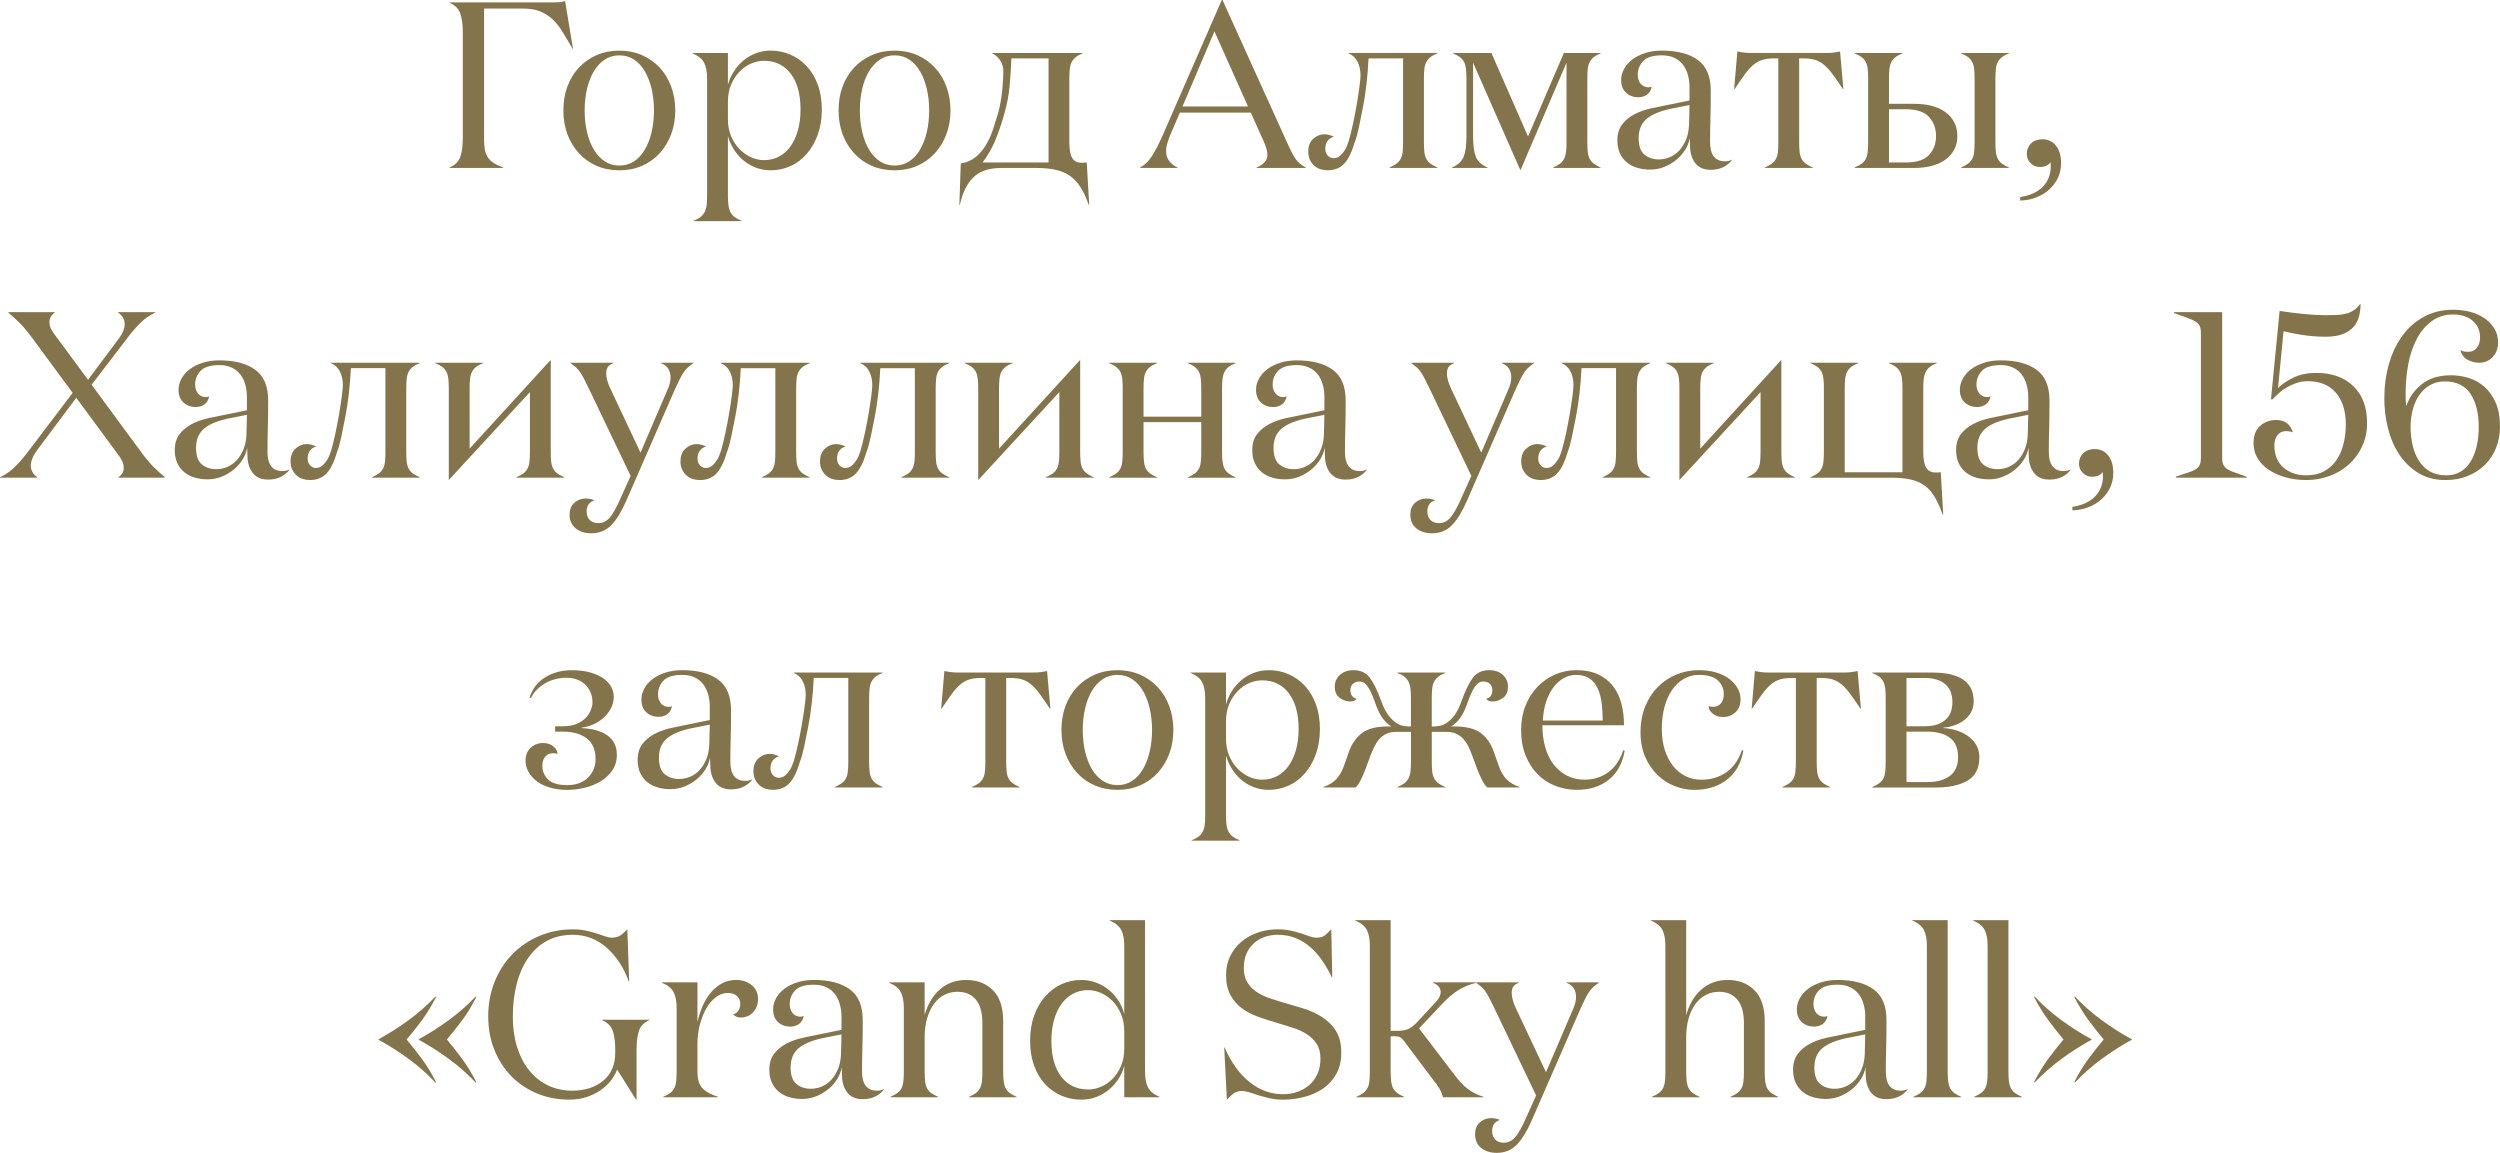
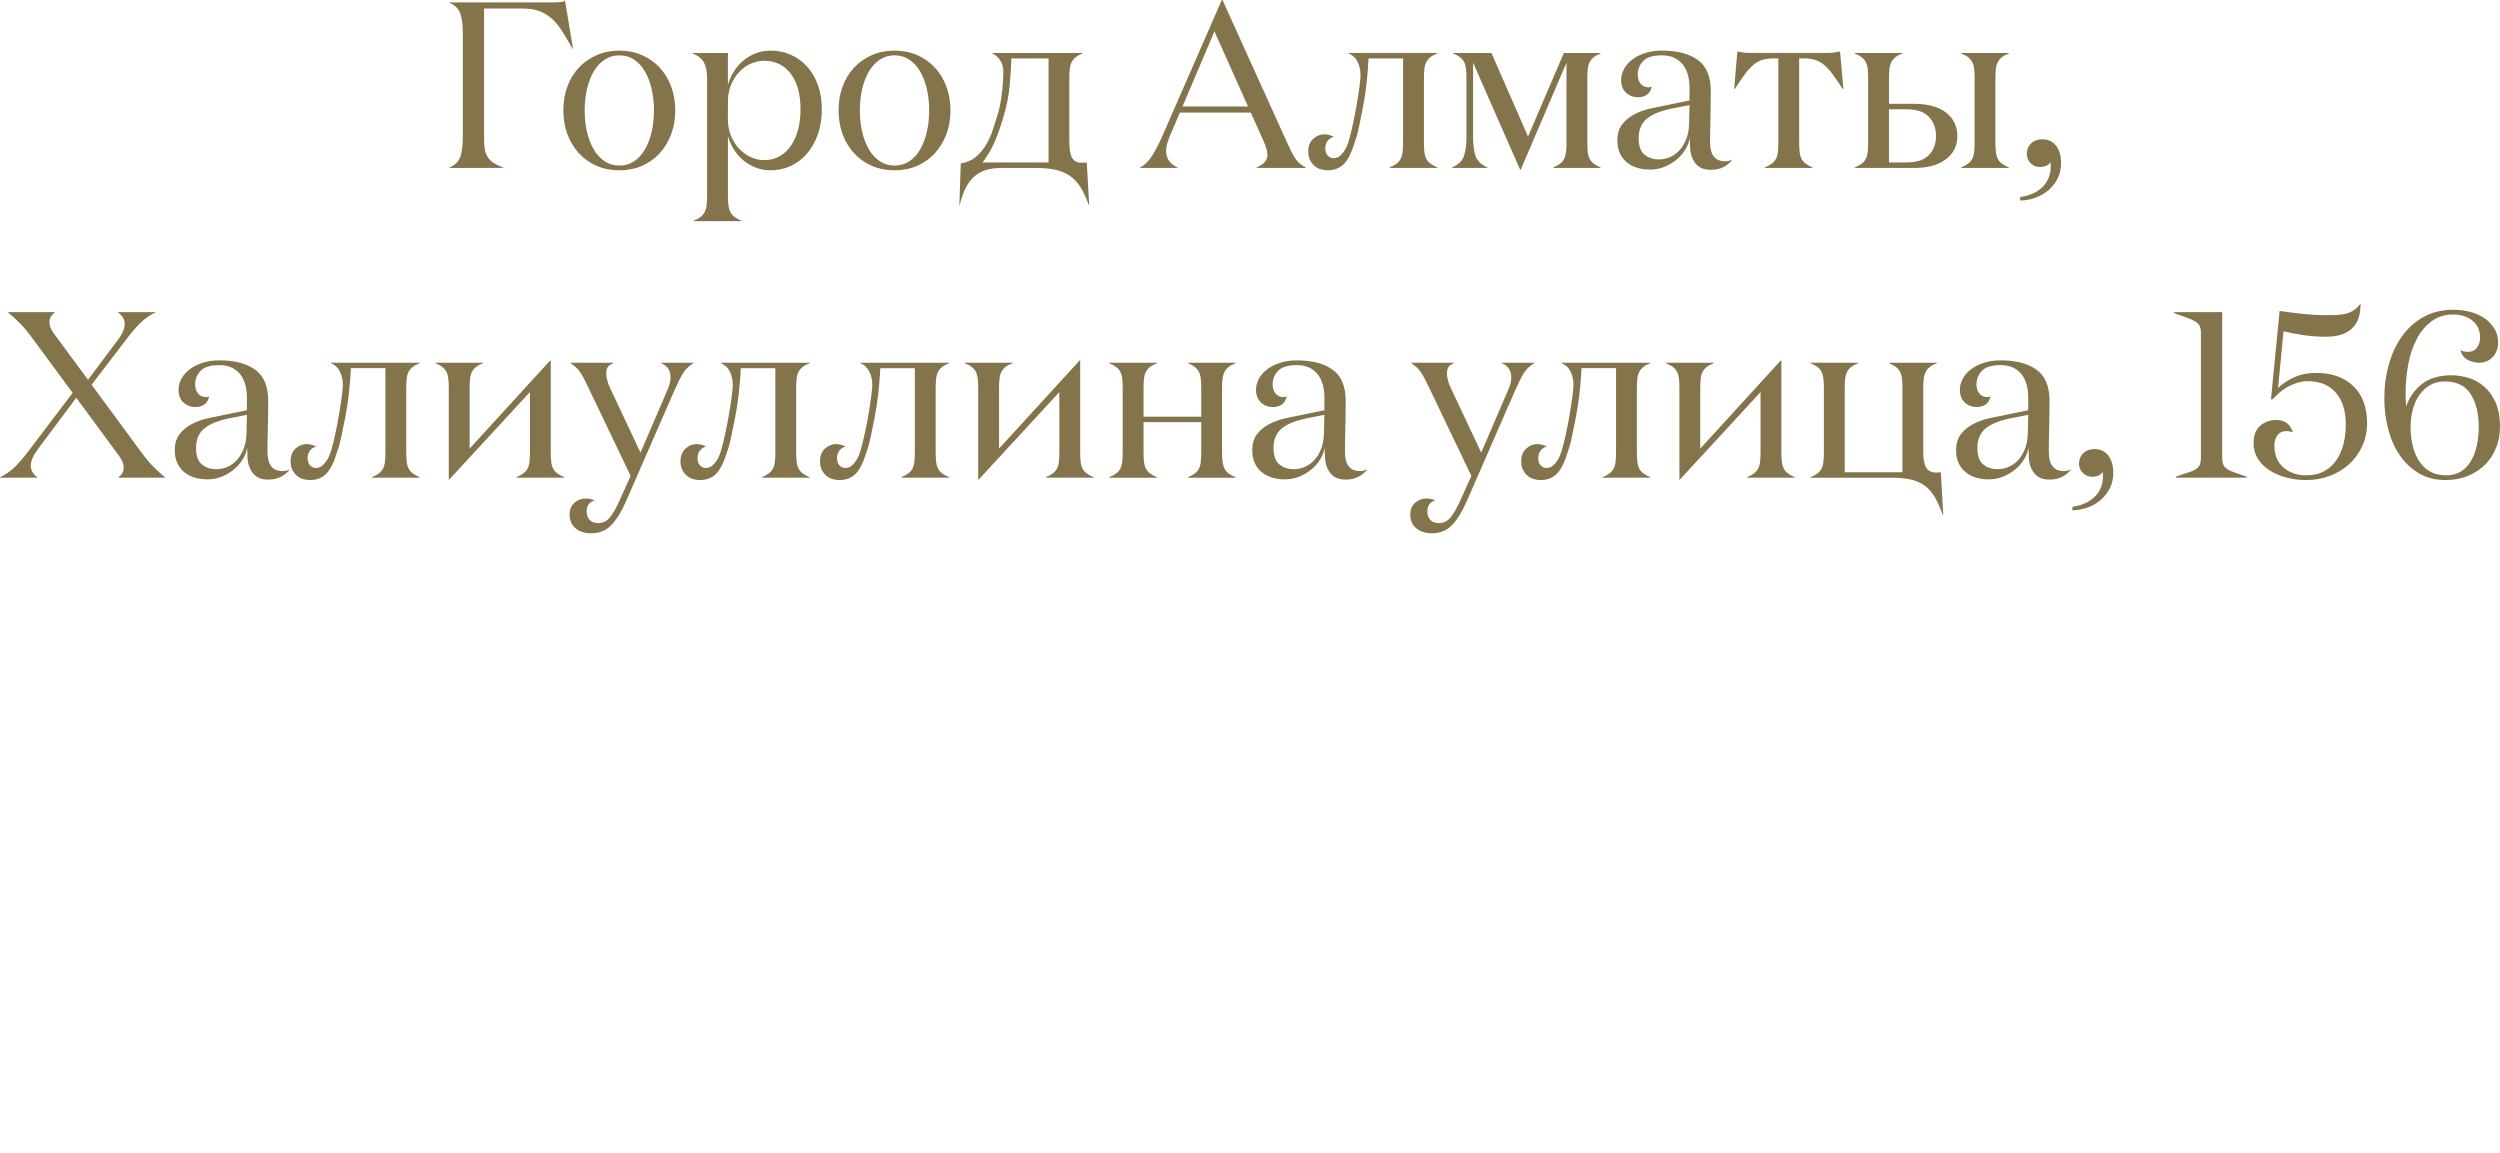
<svg xmlns="http://www.w3.org/2000/svg" xml:space="preserve" width="127.999mm" height="59.026mm" version="1.1" style="shape-rendering:geometricPrecision; text-rendering:geometricPrecision; image-rendering:optimizeQuality; fill-rule:evenodd; clip-rule:evenodd" viewBox="0 0 3083.17 1421.79">
  <defs>
    <style type="text/css"> .fil0 {fill:#84744B;fill-rule:nonzero} </style>
  </defs>
  <g id="Слой_x0020_1">
    <g id="_1812046370192">
-       <path class="fil0" d="M554.42 207.11l0 -0.58c6.9,-2.92 11.33,-7.39 13.32,-13.32 1.99,-5.93 3.02,-13.71 3.02,-23.38l0 -129.47c0,-9.68 -1.02,-17.5 -3.02,-23.48 -1.99,-5.98 -6.42,-10.45 -13.32,-13.37l0 -0.58 128.35 0c2.72,0 5.4,-0.1 7.87,-0.29 2.53,-0.2 4.62,-0.73 6.22,-1.7l9.82 59.17 -0.58 0c-4.67,-8.17 -8.9,-15.37 -12.84,-21.59 -3.89,-6.22 -8.07,-11.38 -12.64,-15.46 -4.57,-4.08 -9.68,-7.19 -15.31,-9.33 -5.64,-2.14 -12.59,-3.21 -20.76,-3.21l-47.55 0 0 161.56c0,4.67 0.29,8.75 0.92,12.25 0.58,3.5 1.75,6.61 3.45,9.33 1.65,2.67 4.08,5.06 7.15,7.1 3.11,2.04 7.15,3.99 12.1,5.79l0 0.58 -66.22 0zm140.36 -70.98c0,-10.69 1.65,-20.56 5.01,-29.56 3.36,-9.04 8.12,-16.77 14.2,-23.29 6.13,-6.51 13.42,-11.62 21.88,-15.31 8.51,-3.7 17.79,-5.54 27.91,-5.54 10.16,0 19.45,1.85 27.91,5.54 8.41,3.7 15.7,8.8 21.78,15.31 6.08,6.52 10.84,14.29 14.2,23.34 3.4,9.04 5.11,18.91 5.11,29.51 0,10.75 -1.7,20.61 -5.11,29.56 -3.35,8.95 -8.12,16.73 -14.2,23.39 -6.08,6.66 -13.37,11.81 -21.78,15.46 -8.46,3.65 -17.75,5.49 -27.91,5.49 -10.21,0 -19.49,-1.85 -27.95,-5.49 -8.46,-3.65 -15.71,-8.8 -21.83,-15.46 -6.08,-6.66 -10.84,-14.44 -14.2,-23.39 -3.35,-8.95 -5.01,-18.81 -5.01,-29.56zm26.26 0c0,9.53 0.97,18.43 2.92,26.69 1.94,8.32 4.76,15.56 8.36,21.64 3.65,6.13 8.12,10.94 13.47,14.49 5.3,3.5 11.33,5.25 17.99,5.25 6.86,0 12.93,-1.75 18.23,-5.25 5.3,-3.55 9.72,-8.36 13.27,-14.49 3.6,-6.08 6.37,-13.27 8.31,-21.54 1.94,-8.27 2.92,-17.16 2.92,-26.79 0,-9.48 -0.97,-18.33 -2.92,-26.59 -1.94,-8.27 -4.72,-15.46 -8.31,-21.54 -3.55,-6.13 -7.98,-10.94 -13.27,-14.49 -5.3,-3.5 -11.38,-5.25 -18.23,-5.25 -6.66,0 -12.69,1.75 -17.99,5.25 -5.35,3.55 -9.82,8.36 -13.47,14.49 -3.6,6.08 -6.42,13.27 -8.36,21.54 -1.95,8.26 -2.92,17.11 -2.92,26.59zm133.21 -70.2l0 -0.59 43.46 0 0 39.38c1.51,-5.59 3.84,-10.94 6.95,-15.99 3.16,-5.1 6.95,-9.58 11.43,-13.47 4.47,-3.89 9.58,-7 15.46,-9.33 5.83,-2.33 12.15,-3.5 18.96,-3.5 8.65,0 16.77,1.65 24.41,5.01 7.63,3.31 14.34,8.07 20.08,14.29 5.74,6.22 10.26,13.81 13.57,22.76 3.3,8.9 4.96,19.11 4.96,30.63 0,11.28 -1.65,21.54 -4.96,30.78 -3.31,9.19 -7.83,17.11 -13.57,23.77 -5.74,6.66 -12.45,11.72 -20.08,15.17 -7.63,3.45 -15.75,5.2 -24.41,5.2 -6.81,0 -13.13,-1.17 -18.96,-3.5 -5.88,-2.33 -10.99,-5.45 -15.46,-9.34 -4.47,-3.89 -8.27,-8.36 -11.33,-13.37 -3.06,-5.06 -5.45,-10.36 -7.05,-15.95l0 73.12c0,4.86 0.2,8.9 0.63,12.15 0.44,3.31 1.26,6.13 2.48,8.46 1.26,2.38 2.92,4.38 5.06,5.98 2.14,1.65 4.96,3.16 8.46,4.57l0 0.58 -58.97 0 0 -0.58c3.55,-1.31 6.37,-2.82 8.51,-4.47 2.09,-1.65 3.84,-3.7 5.1,-6.08 1.26,-2.38 2.09,-5.2 2.48,-8.46 0.39,-3.3 0.58,-7.34 0.58,-12.2l0 -143.86c0,-8.32 -1.22,-14.93 -3.7,-19.69 -2.48,-4.81 -7.19,-8.65 -14.1,-11.47zm43.46 80.85c0,7.97 1.31,15.07 3.99,21.29 2.67,6.22 6.13,11.52 10.41,15.9 4.28,4.33 8.99,7.68 14.24,10.02 5.2,2.33 10.45,3.5 15.8,3.5 7,0 13.27,-1.51 18.77,-4.47 5.49,-3.02 10.21,-7.25 14.1,-12.69 3.89,-5.45 6.9,-12.06 9.04,-19.74 2.14,-7.68 3.21,-16.19 3.21,-25.48 0,-18.91 -4.03,-33.64 -12.11,-44.24 -8.07,-10.6 -19.06,-15.9 -33.01,-15.9 -5.25,0 -10.5,1.12 -15.75,3.36 -5.25,2.24 -10.02,5.54 -14.29,9.97 -4.28,4.42 -7.73,9.72 -10.41,15.95 -2.67,6.22 -3.99,13.32 -3.99,21.29l0 21.25zm136.47 -10.65c0,-10.69 1.65,-20.56 5.01,-29.56 3.36,-9.04 8.12,-16.77 14.2,-23.29 6.13,-6.51 13.42,-11.62 21.88,-15.31 8.51,-3.7 17.79,-5.54 27.91,-5.54 10.16,0 19.45,1.85 27.91,5.54 8.41,3.7 15.7,8.8 21.78,15.31 6.08,6.52 10.84,14.29 14.2,23.34 3.4,9.04 5.11,18.91 5.11,29.51 0,10.75 -1.7,20.61 -5.11,29.56 -3.35,8.95 -8.12,16.73 -14.2,23.39 -6.08,6.66 -13.37,11.81 -21.78,15.46 -8.46,3.65 -17.75,5.49 -27.91,5.49 -10.21,0 -19.49,-1.85 -27.95,-5.49 -8.46,-3.65 -15.71,-8.8 -21.83,-15.46 -6.08,-6.66 -10.84,-14.44 -14.2,-23.39 -3.35,-8.95 -5.01,-18.81 -5.01,-29.56zm26.26 0c0,9.53 0.97,18.43 2.92,26.69 1.94,8.32 4.76,15.56 8.36,21.64 3.65,6.13 8.12,10.94 13.47,14.49 5.3,3.5 11.33,5.25 17.99,5.25 6.86,0 12.93,-1.75 18.23,-5.25 5.3,-3.55 9.72,-8.36 13.27,-14.49 3.6,-6.08 6.37,-13.27 8.31,-21.54 1.94,-8.27 2.92,-17.16 2.92,-26.79 0,-9.48 -0.97,-18.33 -2.92,-26.59 -1.94,-8.27 -4.72,-15.46 -8.31,-21.54 -3.55,-6.13 -7.98,-10.94 -13.27,-14.49 -5.3,-3.5 -11.38,-5.25 -18.23,-5.25 -6.66,0 -12.69,1.75 -17.99,5.25 -5.35,3.55 -9.82,8.36 -13.47,14.49 -3.6,6.08 -6.42,13.27 -8.36,21.54 -1.95,8.26 -2.92,17.11 -2.92,26.59zm122.71 116.44l1.75 -51c7.39,-1.17 13.61,-3.89 18.67,-8.12 5.06,-4.28 9.29,-9.33 12.69,-15.22 3.45,-5.83 6.27,-12.15 8.51,-19.01 2.24,-6.81 4.33,-13.42 6.22,-19.79 1.12,-4.09 2.14,-8.7 3.06,-13.91 0.92,-5.15 1.6,-10.16 2.09,-15.02 0.44,-4.81 0.78,-9.24 0.97,-13.22 0.2,-3.99 0.29,-7 0.29,-8.99 0,-5.4 -1.31,-10.06 -3.94,-13.95 -2.63,-3.89 -5.88,-6.71 -9.77,-8.41l0 -0.59 111.43 0 0 0.59c-3.45,1.31 -6.22,2.82 -8.31,4.47 -2.04,1.65 -3.75,3.64 -5.01,5.98 -1.26,2.33 -2.09,5.15 -2.43,8.51 -0.39,3.31 -0.59,7.39 -0.59,12.25l0 78.47c0,8.75 1.17,15.12 3.5,19.11 2.33,3.99 6.17,5.98 11.57,5.98 0.2,0 0.68,0 1.36,0 0.73,0 2.43,-0.1 5.06,-0.29l3.01 52.17 -0.58 0c-3.11,-8.75 -6.56,-16.04 -10.26,-21.88 -3.7,-5.83 -8.07,-10.5 -13.13,-13.95 -5.01,-3.5 -10.99,-5.93 -17.94,-7.44 -6.9,-1.46 -15.02,-2.19 -24.36,-2.19l-41.18 0c-7,0 -13.22,0.73 -18.62,2.19 -5.45,1.51 -10.26,3.94 -14.54,7.44 -4.28,3.45 -7.97,8.12 -11.13,13.95 -3.11,5.83 -5.74,13.13 -7.83,21.88l-0.58 0zm28.59 -52.17l81.39 0 0 -128.35 -45.8 0c-0.39,10.55 -1.07,21.64 -2.14,33.26 -1.02,11.62 -3.21,23.29 -6.56,35 -3.5,12.4 -7.29,23.48 -11.38,33.26 -4.09,9.72 -9.29,18.67 -15.51,26.84zm194.37 6.71l0 -0.58c5.59,-2.92 10.5,-7.68 14.68,-14.29 4.18,-6.61 8.41,-14.73 12.69,-24.46l73.32 -167.78 0.87 0 79.05 174.49c2.19,4.67 4.09,8.65 5.69,12.06 1.6,3.36 3.3,6.32 5.06,8.9 1.75,2.53 3.6,4.67 5.54,6.32 1.94,1.65 4.42,3.26 7.34,4.76l0 0.58 -60.68 0 0 -0.58c8.95,-3.7 13.42,-8.9 13.42,-15.51 0,-4.47 -1.7,-10.31 -5.01,-17.55l-15.51 -34.62 -87.46 0 -11.96 27.91c-1.31,3.16 -2.48,6.37 -3.5,9.72 -0.97,3.31 -1.51,6.81 -1.51,10.55 0,4.47 1.36,8.36 3.99,11.77 2.67,3.35 6.03,5.93 10.11,7.73l0 0.58 -46.14 0zm52.27 -75.84l80.75 0 -41.42 -92.57 -39.33 92.57zm155.04 55.47c0,-6.66 2.04,-11.81 6.13,-15.51 4.13,-3.74 8.7,-5.59 13.71,-5.59 1.75,0 3.6,0.24 5.64,0.73 2.04,0.49 4.08,1.21 6.08,2.28 -3.31,0.92 -5.93,2.68 -7.78,5.2 -1.85,2.53 -2.77,5.64 -2.77,9.33 0,3.7 1.02,6.61 3.06,8.75 2.04,2.14 4.42,3.21 7.19,3.21 1.12,0 2.48,-0.24 4.04,-0.73 1.6,-0.44 3.21,-1.46 4.86,-3.06 1.65,-1.56 3.36,-3.7 5.06,-6.42 1.7,-2.67 3.26,-6.37 4.72,-11.04 1.75,-6.08 3.5,-13.08 5.2,-20.95 1.7,-7.88 3.26,-15.9 4.67,-24.16 1.41,-8.27 2.53,-15.71 3.4,-22.32 0.83,-6.61 1.26,-11.09 1.26,-13.47 0,-6.27 -1.21,-11.86 -3.6,-16.68 -2.38,-4.86 -6.03,-8.31 -10.99,-10.4l0 -0.59 109.39 0 0 0.59c-3.5,1.31 -6.32,2.82 -8.46,4.47 -2.14,1.65 -3.84,3.64 -5.1,5.98 -1.26,2.33 -2.14,5.15 -2.48,8.51 -0.39,3.31 -0.58,7.39 -0.58,12.25l0 78.18c0,4.86 0.2,8.95 0.58,12.25 0.34,3.36 1.22,6.17 2.48,8.51 1.26,2.33 2.97,4.28 5.1,5.83 2.14,1.56 4.96,3.11 8.46,4.62l0 0.58 -58.93 0 0 -0.58c3.5,-1.51 6.32,-3.06 8.46,-4.62 2.14,-1.56 3.84,-3.5 5.1,-5.83 1.31,-2.33 2.14,-5.15 2.48,-8.51 0.39,-3.3 0.58,-7.39 0.58,-12.25l0 -103.27 -42.59 0c-0.53,10.75 -1.36,21.29 -2.53,31.6 -1.17,10.36 -2.63,19.98 -4.42,28.88 -1.75,8.95 -3.4,17.11 -4.96,24.6 -1.56,7.49 -3.21,13.32 -4.91,17.6 -3.7,12.64 -8.07,21.73 -13.18,27.13 -5.1,5.45 -11.96,8.17 -20.52,8.17 -2.97,0 -5.83,-0.44 -8.65,-1.26 -2.82,-0.87 -5.35,-2.28 -7.59,-4.23 -2.24,-1.94 -4.08,-4.37 -5.49,-7.29 -1.41,-2.92 -2.14,-6.42 -2.14,-10.5zm177.31 20.37l0 -0.58c7.29,-3.11 12.06,-7.54 14.34,-13.18 2.29,-5.64 3.45,-14.05 3.45,-25.28l0 -70.93c0,-4.86 -0.19,-8.95 -0.58,-12.25 -0.39,-3.35 -1.17,-6.17 -2.38,-8.51 -1.26,-2.28 -2.97,-4.28 -5.15,-5.98 -2.19,-1.65 -5.01,-3.16 -8.41,-4.47l0 -0.59 47.31 0 45.17 103.02 44.19 -103.02 45.26 0 0 0.59c-3.45,1.31 -6.22,2.82 -8.31,4.47 -2.09,1.65 -3.74,3.64 -5.01,5.98 -1.26,2.33 -2.09,5.15 -2.48,8.51 -0.34,3.31 -0.53,7.39 -0.53,12.25l0 78.18c0,4.86 0.19,8.95 0.53,12.25 0.39,3.36 1.21,6.17 2.48,8.51 1.26,2.33 2.92,4.28 5.01,5.83 2.09,1.56 4.86,3.11 8.31,4.62l0 0.58 -58.34 0 0 -0.58c3.45,-1.51 6.22,-3.06 8.31,-4.62 2.09,-1.56 3.74,-3.5 4.96,-5.83 1.21,-2.33 1.99,-5.15 2.43,-8.51 0.44,-3.3 0.63,-7.39 0.63,-12.25l0 -98.01 -56.54 132.14 -0.58 0 -58.1 -132.14 0 90.77c0,11.33 1.17,19.74 3.45,25.38 2.29,5.59 7.05,9.97 14.34,13.08l0 0.58 -43.76 0zm203.91 -33.89c0,-7.88 1.9,-14.39 5.69,-19.5 3.79,-5.1 8.85,-9.33 15.17,-12.69 6.32,-3.36 13.47,-5.88 21.54,-7.54 8.02,-1.65 16.29,-3.35 24.84,-5.1l21.73 -4.47 0 -16.43c0,-5.2 -0.63,-10.16 -1.95,-14.93 -1.26,-4.76 -3.26,-8.94 -5.98,-12.54 -2.72,-3.6 -6.22,-6.47 -10.5,-8.56 -4.28,-2.14 -9.48,-3.21 -15.56,-3.21 -10.99,0 -18.67,2.38 -23.14,7.1 -4.47,4.76 -6.71,10.36 -6.71,16.82 0,4.47 1.22,8.17 3.6,11.13 2.43,2.92 5.74,4.42 9.82,4.42 1.31,0 2.63,-0.34 3.84,-1.02 -0.78,4.47 -2.67,7.78 -5.69,9.97 -3.06,2.19 -6.71,3.3 -11.04,3.3 -5.88,0 -10.89,-1.9 -14.92,-5.59 -4.04,-3.7 -6.08,-8.95 -6.08,-15.8 0,-4.67 1.21,-9.24 3.64,-13.61 2.38,-4.42 5.83,-8.32 10.26,-11.67 4.47,-3.36 9.77,-5.98 15.85,-7.92 6.13,-1.99 12.98,-2.97 20.57,-2.97 18.96,0 33.74,3.89 44.34,11.62 10.6,7.73 15.9,20.37 15.9,37.97 0,12.98 -0.15,24.5 -0.44,34.52 -0.29,10.02 -0.44,19.54 -0.44,28.59 0,15.9 6.13,23.82 18.38,23.82 3.36,0 6.22,-0.68 8.7,-2.04l0 0.44c-2.58,3.5 -6.03,6.37 -10.45,8.65 -4.42,2.28 -9.68,3.45 -15.75,3.45 -7.83,0 -13.81,-2.29 -17.99,-6.9 -4.18,-4.62 -6.66,-10.75 -7.39,-18.48 0,-0.39 -0.05,-1.17 -0.15,-2.33 -0.1,-1.22 -0.14,-2.48 -0.14,-3.94 0,-1.41 -0.05,-2.87 -0.15,-4.33 -0.1,-1.46 -0.14,-2.58 -0.14,-3.36 -0.78,5.01 -2.63,9.87 -5.59,14.59 -2.92,4.72 -6.61,8.85 -10.99,12.45 -4.38,3.55 -9.29,6.47 -14.78,8.7 -5.49,2.19 -11.33,3.31 -17.5,3.31 -5.64,0 -10.89,-0.73 -15.75,-2.14 -4.86,-1.41 -9.14,-3.6 -12.83,-6.61 -3.7,-3.02 -6.61,-6.81 -8.7,-11.33 -2.09,-4.52 -3.11,-9.82 -3.11,-15.85zm26.25 -3.02c0,9.77 2.38,16.63 7.2,20.52 4.81,3.94 10.69,5.88 17.65,5.88 4.67,0 9.24,-0.92 13.66,-2.77 4.42,-1.9 8.32,-4.67 11.72,-8.36 3.36,-3.74 6.13,-8.22 8.27,-13.47 2.14,-5.2 3.35,-11.28 3.64,-18.13l0.59 -24.31 -18.72 3.7c-15.02,2.77 -26.11,6.95 -33.26,12.59 -7.15,5.64 -10.75,13.76 -10.75,24.36zm117.75 -60.29l3.99 -46.43c2.19,0.39 4.52,0.78 7.05,1.22 2.53,0.44 6.03,0.63 10.45,0.63l91.65 0c4.47,0 7.97,-0.19 10.55,-0.63 2.53,-0.44 4.86,-0.83 6.95,-1.22l4.13 46.43 -0.59 0c-4.81,-7.19 -8.99,-13.22 -12.49,-18.08 -3.55,-4.81 -7.05,-8.7 -10.55,-11.67 -3.55,-2.97 -7.24,-5.01 -11.13,-6.27 -3.89,-1.22 -8.65,-1.85 -14.25,-1.85l-5.54 0 0 103.27c0,4.86 0.2,8.95 0.58,12.25 0.34,3.36 1.22,6.17 2.48,8.51 1.26,2.33 2.97,4.28 5.1,5.83 2.14,1.56 4.96,3.11 8.46,4.62l0 0.58 -58.93 0 0 -0.58c3.5,-1.51 6.32,-3.06 8.46,-4.62 2.14,-1.56 3.84,-3.5 5.1,-5.83 1.31,-2.33 2.14,-5.15 2.48,-8.51 0.39,-3.3 0.58,-7.39 0.58,-12.25l0 -103.27 -5.54 0c-5.64,0 -10.4,0.63 -14.34,1.85 -3.94,1.26 -7.63,3.3 -11.09,6.27 -3.5,2.97 -6.95,6.86 -10.5,11.67 -3.5,4.86 -7.68,10.89 -12.49,18.08l-0.58 0zm148.67 97.19l0 -0.58c3.55,-1.51 6.37,-3.06 8.51,-4.62 2.19,-1.56 3.89,-3.5 5.1,-5.83 1.26,-2.33 2.04,-5.15 2.43,-8.51 0.39,-3.3 0.58,-7.39 0.58,-12.25l0 -78.18c0,-4.86 -0.19,-8.95 -0.58,-12.25 -0.39,-3.35 -1.17,-6.17 -2.43,-8.51 -1.22,-2.33 -2.97,-4.33 -5.15,-5.98 -2.19,-1.65 -5.01,-3.16 -8.46,-4.47l0 -0.59 58.93 0 0 0.59c-3.55,1.31 -6.37,2.82 -8.51,4.47 -2.19,1.7 -3.89,3.7 -5.1,5.98 -1.26,2.33 -2.04,5.15 -2.43,8.51 -0.39,3.31 -0.58,7.39 -0.58,12.25l0 30.92 31.46 0c7.68,0 14.78,0.83 21.2,2.48 6.42,1.65 12.01,4.18 16.72,7.59 4.67,3.36 8.36,7.53 10.99,12.49 2.63,5.01 3.94,10.75 3.94,17.16 0,6.47 -1.31,12.11 -3.94,16.97 -2.67,4.86 -6.32,8.95 -11.04,12.3 -4.72,3.4 -10.31,5.93 -16.77,7.59 -6.47,1.65 -13.56,2.48 -21.29,2.48l-73.56 0zm42.3 -6.71l20.95 0c13.22,0 22.7,-3.11 28.49,-9.34 5.74,-6.22 8.6,-13.95 8.6,-23.29 0,-9.29 -2.87,-17.11 -8.6,-23.48 -5.79,-6.37 -15.27,-9.53 -28.49,-9.53l-20.95 0 0 65.64zm88.97 6.71l0 -0.58c3.5,-1.51 6.32,-3.06 8.46,-4.62 2.14,-1.56 3.84,-3.5 5.11,-5.83 1.31,-2.33 2.14,-5.15 2.48,-8.51 0.39,-3.3 0.58,-7.39 0.58,-12.25l0 -78.18c0,-4.86 -0.2,-8.95 -0.58,-12.25 -0.34,-3.35 -1.17,-6.17 -2.48,-8.51 -1.26,-2.33 -2.97,-4.33 -5.11,-5.98 -2.14,-1.65 -4.96,-3.16 -8.46,-4.47l0 -0.59 58.93 0 0 0.59c-3.5,1.31 -6.32,2.82 -8.46,4.47 -2.14,1.65 -3.84,3.64 -5.1,5.98 -1.26,2.33 -2.14,5.15 -2.48,8.51 -0.39,3.31 -0.59,7.39 -0.59,12.25l0 78.18c0,4.86 0.2,8.95 0.59,12.25 0.34,3.36 1.21,6.17 2.48,8.51 1.26,2.33 2.97,4.28 5.1,5.83 2.14,1.56 4.96,3.11 8.46,4.62l0 0.58 -58.93 0zm72.83 35.88c5.74,-0.78 11.09,-2.24 16,-4.47 4.91,-2.24 9.04,-5.15 12.45,-8.75 3.4,-3.65 5.88,-7.92 7.54,-12.84 1.65,-4.96 2.14,-10.55 1.36,-16.82 -2.58,3.89 -6.9,5.83 -13.08,5.83 -4.47,0 -8.26,-1.56 -11.38,-4.72 -3.16,-3.11 -4.72,-6.9 -4.72,-11.38 0,-5.2 1.75,-9.53 5.25,-12.93 3.55,-3.4 8.17,-5.11 13.95,-5.11 7.05,0 12.64,2.63 16.82,7.88 4.18,5.3 6.27,12.45 6.27,21.54 0,6.47 -1.26,12.4 -3.74,17.79 -2.53,5.45 -6.03,10.21 -10.5,14.39 -4.47,4.18 -9.82,7.49 -15.99,9.97 -6.22,2.48 -12.93,3.79 -20.23,3.99l0 -4.37zm-2491.41 346.16l0 -0.58c6.86,-3.11 13.13,-7.54 18.91,-13.32 5.74,-5.74 11.38,-12.4 17.02,-19.98l53.67 -70.79 -49.25 -66.75c-5.64,-7.78 -10.89,-14.15 -15.75,-19.01 -4.91,-4.91 -9.67,-9.29 -14.34,-13.18l0 -0.58 57.13 0 0 0.58c-4.28,3.11 -6.42,6.91 -6.42,11.38 0,3.31 0.78,6.47 2.38,9.38 1.56,2.97 3.4,5.74 5.59,8.41l39.62 53.67 38.75 -51.83c1.9,-2.72 3.45,-5.54 4.62,-8.32 1.17,-2.82 1.8,-5.59 1.8,-8.36 0,-5.98 -2.72,-10.75 -8.12,-14.34l0 -0.58 45.85 0 0 0.58c-6.86,3.11 -13.13,7.54 -18.87,13.32 -5.74,5.74 -11.42,12.4 -17.02,19.98l-42.59 55.67 60.38 82.02c5.59,7.78 10.84,14.1 15.66,18.96 4.86,4.82 9.63,9.19 14.39,13.08l0 0.58 -57.27 0 0 -0.58c4.28,-3.11 6.42,-6.9 6.42,-11.38 0,-3.31 -0.73,-6.42 -2.29,-9.34 -1.51,-2.87 -3.36,-5.69 -5.54,-8.46l-50.71 -68.79 -47.84 64.08c-5.45,7.24 -8.17,13.95 -8.26,20.22 0.39,5.59 3.01,10.16 7.97,13.66l0 0.58 -45.9 0zm215.53 -33.89c0,-7.88 1.9,-14.39 5.69,-19.5 3.79,-5.1 8.85,-9.33 15.17,-12.69 6.32,-3.36 13.47,-5.88 21.54,-7.54 8.02,-1.65 16.29,-3.35 24.84,-5.1l21.73 -4.47 0 -16.43c0,-5.2 -0.63,-10.16 -1.95,-14.93 -1.26,-4.76 -3.26,-8.94 -5.98,-12.54 -2.72,-3.6 -6.22,-6.47 -10.5,-8.56 -4.28,-2.14 -9.48,-3.21 -15.56,-3.21 -10.99,0 -18.67,2.38 -23.14,7.1 -4.47,4.76 -6.71,10.36 -6.71,16.82 0,4.47 1.22,8.17 3.6,11.13 2.43,2.92 5.74,4.42 9.82,4.42 1.31,0 2.63,-0.34 3.84,-1.02 -0.78,4.47 -2.67,7.78 -5.69,9.97 -3.06,2.19 -6.71,3.3 -11.04,3.3 -5.88,0 -10.89,-1.9 -14.92,-5.59 -4.04,-3.7 -6.08,-8.95 -6.08,-15.8 0,-4.67 1.21,-9.24 3.64,-13.61 2.38,-4.42 5.83,-8.32 10.26,-11.67 4.47,-3.36 9.77,-5.98 15.85,-7.92 6.13,-1.99 12.98,-2.97 20.57,-2.97 18.96,0 33.74,3.89 44.34,11.62 10.6,7.73 15.9,20.37 15.9,37.97 0,12.98 -0.15,24.5 -0.44,34.52 -0.29,10.02 -0.44,19.54 -0.44,28.59 0,15.9 6.13,23.82 18.38,23.82 3.36,0 6.22,-0.68 8.7,-2.04l0 0.44c-2.58,3.5 -6.03,6.37 -10.45,8.65 -4.42,2.28 -9.68,3.45 -15.75,3.45 -7.83,0 -13.81,-2.29 -17.99,-6.9 -4.18,-4.62 -6.66,-10.75 -7.39,-18.48 0,-0.39 -0.05,-1.17 -0.15,-2.33 -0.1,-1.22 -0.14,-2.48 -0.14,-3.94 0,-1.41 -0.05,-2.87 -0.15,-4.33 -0.1,-1.46 -0.14,-2.58 -0.14,-3.36 -0.78,5.01 -2.63,9.87 -5.59,14.59 -2.92,4.72 -6.61,8.85 -10.99,12.45 -4.38,3.55 -9.29,6.47 -14.78,8.7 -5.49,2.19 -11.33,3.31 -17.5,3.31 -5.64,0 -10.89,-0.73 -15.75,-2.14 -4.86,-1.41 -9.14,-3.6 -12.83,-6.61 -3.7,-3.02 -6.61,-6.81 -8.7,-11.33 -2.09,-4.52 -3.11,-9.82 -3.11,-15.85zm26.25 -3.02c0,9.77 2.38,16.63 7.2,20.52 4.81,3.94 10.69,5.88 17.65,5.88 4.67,0 9.24,-0.92 13.66,-2.77 4.42,-1.9 8.32,-4.67 11.72,-8.36 3.36,-3.74 6.13,-8.22 8.27,-13.47 2.14,-5.2 3.35,-11.28 3.64,-18.13l0.59 -24.31 -18.72 3.7c-15.02,2.77 -26.11,6.95 -33.26,12.59 -7.15,5.64 -10.75,13.76 -10.75,24.36zm116.59 16.53c0,-6.66 2.04,-11.81 6.13,-15.51 4.13,-3.74 8.7,-5.59 13.71,-5.59 1.75,0 3.6,0.24 5.64,0.73 2.04,0.49 4.08,1.21 6.08,2.28 -3.31,0.92 -5.93,2.68 -7.78,5.2 -1.85,2.53 -2.77,5.64 -2.77,9.33 0,3.7 1.02,6.61 3.06,8.75 2.04,2.14 4.42,3.21 7.19,3.21 1.12,0 2.48,-0.24 4.04,-0.73 1.6,-0.44 3.21,-1.46 4.86,-3.06 1.65,-1.56 3.36,-3.7 5.06,-6.42 1.7,-2.67 3.26,-6.37 4.72,-11.04 1.75,-6.08 3.5,-13.08 5.2,-20.95 1.7,-7.88 3.26,-15.9 4.67,-24.16 1.41,-8.27 2.53,-15.71 3.4,-22.32 0.83,-6.61 1.26,-11.09 1.26,-13.47 0,-6.27 -1.21,-11.86 -3.6,-16.68 -2.38,-4.86 -6.03,-8.31 -10.99,-10.4l0 -0.59 109.39 0 0 0.59c-3.5,1.31 -6.32,2.82 -8.46,4.47 -2.14,1.65 -3.84,3.64 -5.1,5.98 -1.26,2.33 -2.14,5.15 -2.48,8.51 -0.39,3.31 -0.58,7.39 -0.58,12.25l0 78.18c0,4.86 0.2,8.95 0.58,12.25 0.34,3.36 1.22,6.17 2.48,8.51 1.26,2.33 2.97,4.28 5.1,5.83 2.14,1.56 4.96,3.11 8.46,4.62l0 0.58 -58.93 0 0 -0.58c3.5,-1.51 6.32,-3.06 8.46,-4.62 2.14,-1.56 3.84,-3.5 5.1,-5.83 1.31,-2.33 2.14,-5.15 2.48,-8.51 0.39,-3.3 0.58,-7.39 0.58,-12.25l0 -103.27 -42.59 0c-0.53,10.75 -1.36,21.29 -2.53,31.6 -1.17,10.36 -2.63,19.98 -4.42,28.88 -1.75,8.95 -3.4,17.11 -4.96,24.6 -1.56,7.49 -3.21,13.32 -4.91,17.6 -3.7,12.64 -8.07,21.73 -13.18,27.13 -5.1,5.45 -11.96,8.17 -20.52,8.17 -2.97,0 -5.83,-0.44 -8.65,-1.26 -2.82,-0.87 -5.35,-2.28 -7.59,-4.23 -2.24,-1.94 -4.08,-4.37 -5.49,-7.29 -1.41,-2.92 -2.14,-6.42 -2.14,-10.5zm178.48 -120.82l0 -0.59 58.93 0 0 0.59c-3.55,1.31 -6.37,2.82 -8.51,4.47 -2.19,1.7 -3.89,3.7 -5.1,5.98 -1.26,2.33 -2.04,5.15 -2.43,8.51 -0.39,3.31 -0.58,7.39 -0.58,12.25l0 74.09 99.47 -108.81 0.58 0 0 112.94c0,4.81 0.2,8.9 0.58,12.2 0.34,3.36 1.22,6.17 2.48,8.51 1.26,2.33 2.97,4.28 5.1,5.83 2.14,1.56 4.96,3.11 8.46,4.62l0 0.58 -58.93 0 0 -0.58c3.5,-1.51 6.32,-3.06 8.46,-4.62 2.14,-1.56 3.84,-3.5 5.1,-5.83 1.31,-2.33 2.14,-5.15 2.48,-8.51 0.39,-3.3 0.58,-7.39 0.58,-12.25l0 -73.75 -99.77 108.17 -0.29 0 0 -112.6c0,-4.86 -0.19,-8.95 -0.58,-12.25 -0.39,-3.3 -1.17,-6.17 -2.43,-8.51 -1.22,-2.28 -2.97,-4.28 -5.15,-5.98 -2.19,-1.65 -5.01,-3.16 -8.46,-4.47z" />
+       <path class="fil0" d="M554.42 207.11l0 -0.58c6.9,-2.92 11.33,-7.39 13.32,-13.32 1.99,-5.93 3.02,-13.71 3.02,-23.38l0 -129.47c0,-9.68 -1.02,-17.5 -3.02,-23.48 -1.99,-5.98 -6.42,-10.45 -13.32,-13.37l0 -0.58 128.35 0c2.72,0 5.4,-0.1 7.87,-0.29 2.53,-0.2 4.62,-0.73 6.22,-1.7l9.82 59.17 -0.58 0c-4.67,-8.17 -8.9,-15.37 -12.84,-21.59 -3.89,-6.22 -8.07,-11.38 -12.64,-15.46 -4.57,-4.08 -9.68,-7.19 -15.31,-9.33 -5.64,-2.14 -12.59,-3.21 -20.76,-3.21l-47.55 0 0 161.56c0,4.67 0.29,8.75 0.92,12.25 0.58,3.5 1.75,6.61 3.45,9.33 1.65,2.67 4.08,5.06 7.15,7.1 3.11,2.04 7.15,3.99 12.1,5.79l0 0.58 -66.22 0zm140.36 -70.98c0,-10.69 1.65,-20.56 5.01,-29.56 3.36,-9.04 8.12,-16.77 14.2,-23.29 6.13,-6.51 13.42,-11.62 21.88,-15.31 8.51,-3.7 17.79,-5.54 27.91,-5.54 10.16,0 19.45,1.85 27.91,5.54 8.41,3.7 15.7,8.8 21.78,15.31 6.08,6.52 10.84,14.29 14.2,23.34 3.4,9.04 5.11,18.91 5.11,29.51 0,10.75 -1.7,20.61 -5.11,29.56 -3.35,8.95 -8.12,16.73 -14.2,23.39 -6.08,6.66 -13.37,11.81 -21.78,15.46 -8.46,3.65 -17.75,5.49 -27.91,5.49 -10.21,0 -19.49,-1.85 -27.95,-5.49 -8.46,-3.65 -15.71,-8.8 -21.83,-15.46 -6.08,-6.66 -10.84,-14.44 -14.2,-23.39 -3.35,-8.95 -5.01,-18.81 -5.01,-29.56zm26.26 0c0,9.53 0.97,18.43 2.92,26.69 1.94,8.32 4.76,15.56 8.36,21.64 3.65,6.13 8.12,10.94 13.47,14.49 5.3,3.5 11.33,5.25 17.99,5.25 6.86,0 12.93,-1.75 18.23,-5.25 5.3,-3.55 9.72,-8.36 13.27,-14.49 3.6,-6.08 6.37,-13.27 8.31,-21.54 1.94,-8.27 2.92,-17.16 2.92,-26.79 0,-9.48 -0.97,-18.33 -2.92,-26.59 -1.94,-8.27 -4.72,-15.46 -8.31,-21.54 -3.55,-6.13 -7.98,-10.94 -13.27,-14.49 -5.3,-3.5 -11.38,-5.25 -18.23,-5.25 -6.66,0 -12.69,1.75 -17.99,5.25 -5.35,3.55 -9.82,8.36 -13.47,14.49 -3.6,6.08 -6.42,13.27 -8.36,21.54 -1.95,8.26 -2.92,17.11 -2.92,26.59zm133.21 -70.2l0 -0.59 43.46 0 0 39.38c1.51,-5.59 3.84,-10.94 6.95,-15.99 3.16,-5.1 6.95,-9.58 11.43,-13.47 4.47,-3.89 9.58,-7 15.46,-9.33 5.83,-2.33 12.15,-3.5 18.96,-3.5 8.65,0 16.77,1.65 24.41,5.01 7.63,3.31 14.34,8.07 20.08,14.29 5.74,6.22 10.26,13.81 13.57,22.76 3.3,8.9 4.96,19.11 4.96,30.63 0,11.28 -1.65,21.54 -4.96,30.78 -3.31,9.19 -7.83,17.11 -13.57,23.77 -5.74,6.66 -12.45,11.72 -20.08,15.17 -7.63,3.45 -15.75,5.2 -24.41,5.2 -6.81,0 -13.13,-1.17 -18.96,-3.5 -5.88,-2.33 -10.99,-5.45 -15.46,-9.34 -4.47,-3.89 -8.27,-8.36 -11.33,-13.37 -3.06,-5.06 -5.45,-10.36 -7.05,-15.95l0 73.12c0,4.86 0.2,8.9 0.63,12.15 0.44,3.31 1.26,6.13 2.48,8.46 1.26,2.38 2.92,4.38 5.06,5.98 2.14,1.65 4.96,3.16 8.46,4.57l0 0.58 -58.97 0 0 -0.58c3.55,-1.31 6.37,-2.82 8.51,-4.47 2.09,-1.65 3.84,-3.7 5.1,-6.08 1.26,-2.38 2.09,-5.2 2.48,-8.46 0.39,-3.3 0.58,-7.34 0.58,-12.2l0 -143.86c0,-8.32 -1.22,-14.93 -3.7,-19.69 -2.48,-4.81 -7.19,-8.65 -14.1,-11.47zm43.46 80.85c0,7.97 1.31,15.07 3.99,21.29 2.67,6.22 6.13,11.52 10.41,15.9 4.28,4.33 8.99,7.68 14.24,10.02 5.2,2.33 10.45,3.5 15.8,3.5 7,0 13.27,-1.51 18.77,-4.47 5.49,-3.02 10.21,-7.25 14.1,-12.69 3.89,-5.45 6.9,-12.06 9.04,-19.74 2.14,-7.68 3.21,-16.19 3.21,-25.48 0,-18.91 -4.03,-33.64 -12.11,-44.24 -8.07,-10.6 -19.06,-15.9 -33.01,-15.9 -5.25,0 -10.5,1.12 -15.75,3.36 -5.25,2.24 -10.02,5.54 -14.29,9.97 -4.28,4.42 -7.73,9.72 -10.41,15.95 -2.67,6.22 -3.99,13.32 -3.99,21.29zm136.47 -10.65c0,-10.69 1.65,-20.56 5.01,-29.56 3.36,-9.04 8.12,-16.77 14.2,-23.29 6.13,-6.51 13.42,-11.62 21.88,-15.31 8.51,-3.7 17.79,-5.54 27.91,-5.54 10.16,0 19.45,1.85 27.91,5.54 8.41,3.7 15.7,8.8 21.78,15.31 6.08,6.52 10.84,14.29 14.2,23.34 3.4,9.04 5.11,18.91 5.11,29.51 0,10.75 -1.7,20.61 -5.11,29.56 -3.35,8.95 -8.12,16.73 -14.2,23.39 -6.08,6.66 -13.37,11.81 -21.78,15.46 -8.46,3.65 -17.75,5.49 -27.91,5.49 -10.21,0 -19.49,-1.85 -27.95,-5.49 -8.46,-3.65 -15.71,-8.8 -21.83,-15.46 -6.08,-6.66 -10.84,-14.44 -14.2,-23.39 -3.35,-8.95 -5.01,-18.81 -5.01,-29.56zm26.26 0c0,9.53 0.97,18.43 2.92,26.69 1.94,8.32 4.76,15.56 8.36,21.64 3.65,6.13 8.12,10.94 13.47,14.49 5.3,3.5 11.33,5.25 17.99,5.25 6.86,0 12.93,-1.75 18.23,-5.25 5.3,-3.55 9.72,-8.36 13.27,-14.49 3.6,-6.08 6.37,-13.27 8.31,-21.54 1.94,-8.27 2.92,-17.16 2.92,-26.79 0,-9.48 -0.97,-18.33 -2.92,-26.59 -1.94,-8.27 -4.72,-15.46 -8.31,-21.54 -3.55,-6.13 -7.98,-10.94 -13.27,-14.49 -5.3,-3.5 -11.38,-5.25 -18.23,-5.25 -6.66,0 -12.69,1.75 -17.99,5.25 -5.35,3.55 -9.82,8.36 -13.47,14.49 -3.6,6.08 -6.42,13.27 -8.36,21.54 -1.95,8.26 -2.92,17.11 -2.92,26.59zm122.71 116.44l1.75 -51c7.39,-1.17 13.61,-3.89 18.67,-8.12 5.06,-4.28 9.29,-9.33 12.69,-15.22 3.45,-5.83 6.27,-12.15 8.51,-19.01 2.24,-6.81 4.33,-13.42 6.22,-19.79 1.12,-4.09 2.14,-8.7 3.06,-13.91 0.92,-5.15 1.6,-10.16 2.09,-15.02 0.44,-4.81 0.78,-9.24 0.97,-13.22 0.2,-3.99 0.29,-7 0.29,-8.99 0,-5.4 -1.31,-10.06 -3.94,-13.95 -2.63,-3.89 -5.88,-6.71 -9.77,-8.41l0 -0.59 111.43 0 0 0.59c-3.45,1.31 -6.22,2.82 -8.31,4.47 -2.04,1.65 -3.75,3.64 -5.01,5.98 -1.26,2.33 -2.09,5.15 -2.43,8.51 -0.39,3.31 -0.59,7.39 -0.59,12.25l0 78.47c0,8.75 1.17,15.12 3.5,19.11 2.33,3.99 6.17,5.98 11.57,5.98 0.2,0 0.68,0 1.36,0 0.73,0 2.43,-0.1 5.06,-0.29l3.01 52.17 -0.58 0c-3.11,-8.75 -6.56,-16.04 -10.26,-21.88 -3.7,-5.83 -8.07,-10.5 -13.13,-13.95 -5.01,-3.5 -10.99,-5.93 -17.94,-7.44 -6.9,-1.46 -15.02,-2.19 -24.36,-2.19l-41.18 0c-7,0 -13.22,0.73 -18.62,2.19 -5.45,1.51 -10.26,3.94 -14.54,7.44 -4.28,3.45 -7.97,8.12 -11.13,13.95 -3.11,5.83 -5.74,13.13 -7.83,21.88l-0.58 0zm28.59 -52.17l81.39 0 0 -128.35 -45.8 0c-0.39,10.55 -1.07,21.64 -2.14,33.26 -1.02,11.62 -3.21,23.29 -6.56,35 -3.5,12.4 -7.29,23.48 -11.38,33.26 -4.09,9.72 -9.29,18.67 -15.51,26.84zm194.37 6.71l0 -0.58c5.59,-2.92 10.5,-7.68 14.68,-14.29 4.18,-6.61 8.41,-14.73 12.69,-24.46l73.32 -167.78 0.87 0 79.05 174.49c2.19,4.67 4.09,8.65 5.69,12.06 1.6,3.36 3.3,6.32 5.06,8.9 1.75,2.53 3.6,4.67 5.54,6.32 1.94,1.65 4.42,3.26 7.34,4.76l0 0.58 -60.68 0 0 -0.58c8.95,-3.7 13.42,-8.9 13.42,-15.51 0,-4.47 -1.7,-10.31 -5.01,-17.55l-15.51 -34.62 -87.46 0 -11.96 27.91c-1.31,3.16 -2.48,6.37 -3.5,9.72 -0.97,3.31 -1.51,6.81 -1.51,10.55 0,4.47 1.36,8.36 3.99,11.77 2.67,3.35 6.03,5.93 10.11,7.73l0 0.58 -46.14 0zm52.27 -75.84l80.75 0 -41.42 -92.57 -39.33 92.57zm155.04 55.47c0,-6.66 2.04,-11.81 6.13,-15.51 4.13,-3.74 8.7,-5.59 13.71,-5.59 1.75,0 3.6,0.24 5.64,0.73 2.04,0.49 4.08,1.21 6.08,2.28 -3.31,0.92 -5.93,2.68 -7.78,5.2 -1.85,2.53 -2.77,5.64 -2.77,9.33 0,3.7 1.02,6.61 3.06,8.75 2.04,2.14 4.42,3.21 7.19,3.21 1.12,0 2.48,-0.24 4.04,-0.73 1.6,-0.44 3.21,-1.46 4.86,-3.06 1.65,-1.56 3.36,-3.7 5.06,-6.42 1.7,-2.67 3.26,-6.37 4.72,-11.04 1.75,-6.08 3.5,-13.08 5.2,-20.95 1.7,-7.88 3.26,-15.9 4.67,-24.16 1.41,-8.27 2.53,-15.71 3.4,-22.32 0.83,-6.61 1.26,-11.09 1.26,-13.47 0,-6.27 -1.21,-11.86 -3.6,-16.68 -2.38,-4.86 -6.03,-8.31 -10.99,-10.4l0 -0.59 109.39 0 0 0.59c-3.5,1.31 -6.32,2.82 -8.46,4.47 -2.14,1.65 -3.84,3.64 -5.1,5.98 -1.26,2.33 -2.14,5.15 -2.48,8.51 -0.39,3.31 -0.58,7.39 -0.58,12.25l0 78.18c0,4.86 0.2,8.95 0.58,12.25 0.34,3.36 1.22,6.17 2.48,8.51 1.26,2.33 2.97,4.28 5.1,5.83 2.14,1.56 4.96,3.11 8.46,4.62l0 0.58 -58.93 0 0 -0.58c3.5,-1.51 6.32,-3.06 8.46,-4.62 2.14,-1.56 3.84,-3.5 5.1,-5.83 1.31,-2.33 2.14,-5.15 2.48,-8.51 0.39,-3.3 0.58,-7.39 0.58,-12.25l0 -103.27 -42.59 0c-0.53,10.75 -1.36,21.29 -2.53,31.6 -1.17,10.36 -2.63,19.98 -4.42,28.88 -1.75,8.95 -3.4,17.11 -4.96,24.6 -1.56,7.49 -3.21,13.32 -4.91,17.6 -3.7,12.64 -8.07,21.73 -13.18,27.13 -5.1,5.45 -11.96,8.17 -20.52,8.17 -2.97,0 -5.83,-0.44 -8.65,-1.26 -2.82,-0.87 -5.35,-2.28 -7.59,-4.23 -2.24,-1.94 -4.08,-4.37 -5.49,-7.29 -1.41,-2.92 -2.14,-6.42 -2.14,-10.5zm177.31 20.37l0 -0.58c7.29,-3.11 12.06,-7.54 14.34,-13.18 2.29,-5.64 3.45,-14.05 3.45,-25.28l0 -70.93c0,-4.86 -0.19,-8.95 -0.58,-12.25 -0.39,-3.35 -1.17,-6.17 -2.38,-8.51 -1.26,-2.28 -2.97,-4.28 -5.15,-5.98 -2.19,-1.65 -5.01,-3.16 -8.41,-4.47l0 -0.59 47.31 0 45.17 103.02 44.19 -103.02 45.26 0 0 0.59c-3.45,1.31 -6.22,2.82 -8.31,4.47 -2.09,1.65 -3.74,3.64 -5.01,5.98 -1.26,2.33 -2.09,5.15 -2.48,8.51 -0.34,3.31 -0.53,7.39 -0.53,12.25l0 78.18c0,4.86 0.19,8.95 0.53,12.25 0.39,3.36 1.21,6.17 2.48,8.51 1.26,2.33 2.92,4.28 5.01,5.83 2.09,1.56 4.86,3.11 8.31,4.62l0 0.58 -58.34 0 0 -0.58c3.45,-1.51 6.22,-3.06 8.31,-4.62 2.09,-1.56 3.74,-3.5 4.96,-5.83 1.21,-2.33 1.99,-5.15 2.43,-8.51 0.44,-3.3 0.63,-7.39 0.63,-12.25l0 -98.01 -56.54 132.14 -0.58 0 -58.1 -132.14 0 90.77c0,11.33 1.17,19.74 3.45,25.38 2.29,5.59 7.05,9.97 14.34,13.08l0 0.58 -43.76 0zm203.91 -33.89c0,-7.88 1.9,-14.39 5.69,-19.5 3.79,-5.1 8.85,-9.33 15.17,-12.69 6.32,-3.36 13.47,-5.88 21.54,-7.54 8.02,-1.65 16.29,-3.35 24.84,-5.1l21.73 -4.47 0 -16.43c0,-5.2 -0.63,-10.16 -1.95,-14.93 -1.26,-4.76 -3.26,-8.94 -5.98,-12.54 -2.72,-3.6 -6.22,-6.47 -10.5,-8.56 -4.28,-2.14 -9.48,-3.21 -15.56,-3.21 -10.99,0 -18.67,2.38 -23.14,7.1 -4.47,4.76 -6.71,10.36 -6.71,16.82 0,4.47 1.22,8.17 3.6,11.13 2.43,2.92 5.74,4.42 9.82,4.42 1.31,0 2.63,-0.34 3.84,-1.02 -0.78,4.47 -2.67,7.78 -5.69,9.97 -3.06,2.19 -6.71,3.3 -11.04,3.3 -5.88,0 -10.89,-1.9 -14.92,-5.59 -4.04,-3.7 -6.08,-8.95 -6.08,-15.8 0,-4.67 1.21,-9.24 3.64,-13.61 2.38,-4.42 5.83,-8.32 10.26,-11.67 4.47,-3.36 9.77,-5.98 15.85,-7.92 6.13,-1.99 12.98,-2.97 20.57,-2.97 18.96,0 33.74,3.89 44.34,11.62 10.6,7.73 15.9,20.37 15.9,37.97 0,12.98 -0.15,24.5 -0.44,34.52 -0.29,10.02 -0.44,19.54 -0.44,28.59 0,15.9 6.13,23.82 18.38,23.82 3.36,0 6.22,-0.68 8.7,-2.04l0 0.44c-2.58,3.5 -6.03,6.37 -10.45,8.65 -4.42,2.28 -9.68,3.45 -15.75,3.45 -7.83,0 -13.81,-2.29 -17.99,-6.9 -4.18,-4.62 -6.66,-10.75 -7.39,-18.48 0,-0.39 -0.05,-1.17 -0.15,-2.33 -0.1,-1.22 -0.14,-2.48 -0.14,-3.94 0,-1.41 -0.05,-2.87 -0.15,-4.33 -0.1,-1.46 -0.14,-2.58 -0.14,-3.36 -0.78,5.01 -2.63,9.87 -5.59,14.59 -2.92,4.72 -6.61,8.85 -10.99,12.45 -4.38,3.55 -9.29,6.47 -14.78,8.7 -5.49,2.19 -11.33,3.31 -17.5,3.31 -5.64,0 -10.89,-0.73 -15.75,-2.14 -4.86,-1.41 -9.14,-3.6 -12.83,-6.61 -3.7,-3.02 -6.61,-6.81 -8.7,-11.33 -2.09,-4.52 -3.11,-9.82 -3.11,-15.85zm26.25 -3.02c0,9.77 2.38,16.63 7.2,20.52 4.81,3.94 10.69,5.88 17.65,5.88 4.67,0 9.24,-0.92 13.66,-2.77 4.42,-1.9 8.32,-4.67 11.72,-8.36 3.36,-3.74 6.13,-8.22 8.27,-13.47 2.14,-5.2 3.35,-11.28 3.64,-18.13l0.59 -24.31 -18.72 3.7c-15.02,2.77 -26.11,6.95 -33.26,12.59 -7.15,5.64 -10.75,13.76 -10.75,24.36zm117.75 -60.29l3.99 -46.43c2.19,0.39 4.52,0.78 7.05,1.22 2.53,0.44 6.03,0.63 10.45,0.63l91.65 0c4.47,0 7.97,-0.19 10.55,-0.63 2.53,-0.44 4.86,-0.83 6.95,-1.22l4.13 46.43 -0.59 0c-4.81,-7.19 -8.99,-13.22 -12.49,-18.08 -3.55,-4.81 -7.05,-8.7 -10.55,-11.67 -3.55,-2.97 -7.24,-5.01 -11.13,-6.27 -3.89,-1.22 -8.65,-1.85 -14.25,-1.85l-5.54 0 0 103.27c0,4.86 0.2,8.95 0.58,12.25 0.34,3.36 1.22,6.17 2.48,8.51 1.26,2.33 2.97,4.28 5.1,5.83 2.14,1.56 4.96,3.11 8.46,4.62l0 0.58 -58.93 0 0 -0.58c3.5,-1.51 6.32,-3.06 8.46,-4.62 2.14,-1.56 3.84,-3.5 5.1,-5.83 1.31,-2.33 2.14,-5.15 2.48,-8.51 0.39,-3.3 0.58,-7.39 0.58,-12.25l0 -103.27 -5.54 0c-5.64,0 -10.4,0.63 -14.34,1.85 -3.94,1.26 -7.63,3.3 -11.09,6.27 -3.5,2.97 -6.95,6.86 -10.5,11.67 -3.5,4.86 -7.68,10.89 -12.49,18.08l-0.58 0zm148.67 97.19l0 -0.58c3.55,-1.51 6.37,-3.06 8.51,-4.62 2.19,-1.56 3.89,-3.5 5.1,-5.83 1.26,-2.33 2.04,-5.15 2.43,-8.51 0.39,-3.3 0.58,-7.39 0.58,-12.25l0 -78.18c0,-4.86 -0.19,-8.95 -0.58,-12.25 -0.39,-3.35 -1.17,-6.17 -2.43,-8.51 -1.22,-2.33 -2.97,-4.33 -5.15,-5.98 -2.19,-1.65 -5.01,-3.16 -8.46,-4.47l0 -0.59 58.93 0 0 0.59c-3.55,1.31 -6.37,2.82 -8.51,4.47 -2.19,1.7 -3.89,3.7 -5.1,5.98 -1.26,2.33 -2.04,5.15 -2.43,8.51 -0.39,3.31 -0.58,7.39 -0.58,12.25l0 30.92 31.46 0c7.68,0 14.78,0.83 21.2,2.48 6.42,1.65 12.01,4.18 16.72,7.59 4.67,3.36 8.36,7.53 10.99,12.49 2.63,5.01 3.94,10.75 3.94,17.16 0,6.47 -1.31,12.11 -3.94,16.97 -2.67,4.86 -6.32,8.95 -11.04,12.3 -4.72,3.4 -10.31,5.93 -16.77,7.59 -6.47,1.65 -13.56,2.48 -21.29,2.48l-73.56 0zm42.3 -6.71l20.95 0c13.22,0 22.7,-3.11 28.49,-9.34 5.74,-6.22 8.6,-13.95 8.6,-23.29 0,-9.29 -2.87,-17.11 -8.6,-23.48 -5.79,-6.37 -15.27,-9.53 -28.49,-9.53l-20.95 0 0 65.64zm88.97 6.71l0 -0.58c3.5,-1.51 6.32,-3.06 8.46,-4.62 2.14,-1.56 3.84,-3.5 5.11,-5.83 1.31,-2.33 2.14,-5.15 2.48,-8.51 0.39,-3.3 0.58,-7.39 0.58,-12.25l0 -78.18c0,-4.86 -0.2,-8.95 -0.58,-12.25 -0.34,-3.35 -1.17,-6.17 -2.48,-8.51 -1.26,-2.33 -2.97,-4.33 -5.11,-5.98 -2.14,-1.65 -4.96,-3.16 -8.46,-4.47l0 -0.59 58.93 0 0 0.59c-3.5,1.31 -6.32,2.82 -8.46,4.47 -2.14,1.65 -3.84,3.64 -5.1,5.98 -1.26,2.33 -2.14,5.15 -2.48,8.51 -0.39,3.31 -0.59,7.39 -0.59,12.25l0 78.18c0,4.86 0.2,8.95 0.59,12.25 0.34,3.36 1.21,6.17 2.48,8.51 1.26,2.33 2.97,4.28 5.1,5.83 2.14,1.56 4.96,3.11 8.46,4.62l0 0.58 -58.93 0zm72.83 35.88c5.74,-0.78 11.09,-2.24 16,-4.47 4.91,-2.24 9.04,-5.15 12.45,-8.75 3.4,-3.65 5.88,-7.92 7.54,-12.84 1.65,-4.96 2.14,-10.55 1.36,-16.82 -2.58,3.89 -6.9,5.83 -13.08,5.83 -4.47,0 -8.26,-1.56 -11.38,-4.72 -3.16,-3.11 -4.72,-6.9 -4.72,-11.38 0,-5.2 1.75,-9.53 5.25,-12.93 3.55,-3.4 8.17,-5.11 13.95,-5.11 7.05,0 12.64,2.63 16.82,7.88 4.18,5.3 6.27,12.45 6.27,21.54 0,6.47 -1.26,12.4 -3.74,17.79 -2.53,5.45 -6.03,10.21 -10.5,14.39 -4.47,4.18 -9.82,7.49 -15.99,9.97 -6.22,2.48 -12.93,3.79 -20.23,3.99l0 -4.37zm-2491.41 346.16l0 -0.58c6.86,-3.11 13.13,-7.54 18.91,-13.32 5.74,-5.74 11.38,-12.4 17.02,-19.98l53.67 -70.79 -49.25 -66.75c-5.64,-7.78 -10.89,-14.15 -15.75,-19.01 -4.91,-4.91 -9.67,-9.29 -14.34,-13.18l0 -0.58 57.13 0 0 0.58c-4.28,3.11 -6.42,6.91 -6.42,11.38 0,3.31 0.78,6.47 2.38,9.38 1.56,2.97 3.4,5.74 5.59,8.41l39.62 53.67 38.75 -51.83c1.9,-2.72 3.45,-5.54 4.62,-8.32 1.17,-2.82 1.8,-5.59 1.8,-8.36 0,-5.98 -2.72,-10.75 -8.12,-14.34l0 -0.58 45.85 0 0 0.58c-6.86,3.11 -13.13,7.54 -18.87,13.32 -5.74,5.74 -11.42,12.4 -17.02,19.98l-42.59 55.67 60.38 82.02c5.59,7.78 10.84,14.1 15.66,18.96 4.86,4.82 9.63,9.19 14.39,13.08l0 0.58 -57.27 0 0 -0.58c4.28,-3.11 6.42,-6.9 6.42,-11.38 0,-3.31 -0.73,-6.42 -2.29,-9.34 -1.51,-2.87 -3.36,-5.69 -5.54,-8.46l-50.71 -68.79 -47.84 64.08c-5.45,7.24 -8.17,13.95 -8.26,20.22 0.39,5.59 3.01,10.16 7.97,13.66l0 0.58 -45.9 0zm215.53 -33.89c0,-7.88 1.9,-14.39 5.69,-19.5 3.79,-5.1 8.85,-9.33 15.17,-12.69 6.32,-3.36 13.47,-5.88 21.54,-7.54 8.02,-1.65 16.29,-3.35 24.84,-5.1l21.73 -4.47 0 -16.43c0,-5.2 -0.63,-10.16 -1.95,-14.93 -1.26,-4.76 -3.26,-8.94 -5.98,-12.54 -2.72,-3.6 -6.22,-6.47 -10.5,-8.56 -4.28,-2.14 -9.48,-3.21 -15.56,-3.21 -10.99,0 -18.67,2.38 -23.14,7.1 -4.47,4.76 -6.71,10.36 -6.71,16.82 0,4.47 1.22,8.17 3.6,11.13 2.43,2.92 5.74,4.42 9.82,4.42 1.31,0 2.63,-0.34 3.84,-1.02 -0.78,4.47 -2.67,7.78 -5.69,9.97 -3.06,2.19 -6.71,3.3 -11.04,3.3 -5.88,0 -10.89,-1.9 -14.92,-5.59 -4.04,-3.7 -6.08,-8.95 -6.08,-15.8 0,-4.67 1.21,-9.24 3.64,-13.61 2.38,-4.42 5.83,-8.32 10.26,-11.67 4.47,-3.36 9.77,-5.98 15.85,-7.92 6.13,-1.99 12.98,-2.97 20.57,-2.97 18.96,0 33.74,3.89 44.34,11.62 10.6,7.73 15.9,20.37 15.9,37.97 0,12.98 -0.15,24.5 -0.44,34.52 -0.29,10.02 -0.44,19.54 -0.44,28.59 0,15.9 6.13,23.82 18.38,23.82 3.36,0 6.22,-0.68 8.7,-2.04l0 0.44c-2.58,3.5 -6.03,6.37 -10.45,8.65 -4.42,2.28 -9.68,3.45 -15.75,3.45 -7.83,0 -13.81,-2.29 -17.99,-6.9 -4.18,-4.62 -6.66,-10.75 -7.39,-18.48 0,-0.39 -0.05,-1.17 -0.15,-2.33 -0.1,-1.22 -0.14,-2.48 -0.14,-3.94 0,-1.41 -0.05,-2.87 -0.15,-4.33 -0.1,-1.46 -0.14,-2.58 -0.14,-3.36 -0.78,5.01 -2.63,9.87 -5.59,14.59 -2.92,4.72 -6.61,8.85 -10.99,12.45 -4.38,3.55 -9.29,6.47 -14.78,8.7 -5.49,2.19 -11.33,3.31 -17.5,3.31 -5.64,0 -10.89,-0.73 -15.75,-2.14 -4.86,-1.41 -9.14,-3.6 -12.83,-6.61 -3.7,-3.02 -6.61,-6.81 -8.7,-11.33 -2.09,-4.52 -3.11,-9.82 -3.11,-15.85zm26.25 -3.02c0,9.77 2.38,16.63 7.2,20.52 4.81,3.94 10.69,5.88 17.65,5.88 4.67,0 9.24,-0.92 13.66,-2.77 4.42,-1.9 8.32,-4.67 11.72,-8.36 3.36,-3.74 6.13,-8.22 8.27,-13.47 2.14,-5.2 3.35,-11.28 3.64,-18.13l0.59 -24.31 -18.72 3.7c-15.02,2.77 -26.11,6.95 -33.26,12.59 -7.15,5.64 -10.75,13.76 -10.75,24.36zm116.59 16.53c0,-6.66 2.04,-11.81 6.13,-15.51 4.13,-3.74 8.7,-5.59 13.71,-5.59 1.75,0 3.6,0.24 5.64,0.73 2.04,0.49 4.08,1.21 6.08,2.28 -3.31,0.92 -5.93,2.68 -7.78,5.2 -1.85,2.53 -2.77,5.64 -2.77,9.33 0,3.7 1.02,6.61 3.06,8.75 2.04,2.14 4.42,3.21 7.19,3.21 1.12,0 2.48,-0.24 4.04,-0.73 1.6,-0.44 3.21,-1.46 4.86,-3.06 1.65,-1.56 3.36,-3.7 5.06,-6.42 1.7,-2.67 3.26,-6.37 4.72,-11.04 1.75,-6.08 3.5,-13.08 5.2,-20.95 1.7,-7.88 3.26,-15.9 4.67,-24.16 1.41,-8.27 2.53,-15.71 3.4,-22.32 0.83,-6.61 1.26,-11.09 1.26,-13.47 0,-6.27 -1.21,-11.86 -3.6,-16.68 -2.38,-4.86 -6.03,-8.31 -10.99,-10.4l0 -0.59 109.39 0 0 0.59c-3.5,1.31 -6.32,2.82 -8.46,4.47 -2.14,1.65 -3.84,3.64 -5.1,5.98 -1.26,2.33 -2.14,5.15 -2.48,8.51 -0.39,3.31 -0.58,7.39 -0.58,12.25l0 78.18c0,4.86 0.2,8.95 0.58,12.25 0.34,3.36 1.22,6.17 2.48,8.51 1.26,2.33 2.97,4.28 5.1,5.83 2.14,1.56 4.96,3.11 8.46,4.62l0 0.58 -58.93 0 0 -0.58c3.5,-1.51 6.32,-3.06 8.46,-4.62 2.14,-1.56 3.84,-3.5 5.1,-5.83 1.31,-2.33 2.14,-5.15 2.48,-8.51 0.39,-3.3 0.58,-7.39 0.58,-12.25l0 -103.27 -42.59 0c-0.53,10.75 -1.36,21.29 -2.53,31.6 -1.17,10.36 -2.63,19.98 -4.42,28.88 -1.75,8.95 -3.4,17.11 -4.96,24.6 -1.56,7.49 -3.21,13.32 -4.91,17.6 -3.7,12.64 -8.07,21.73 -13.18,27.13 -5.1,5.45 -11.96,8.17 -20.52,8.17 -2.97,0 -5.83,-0.44 -8.65,-1.26 -2.82,-0.87 -5.35,-2.28 -7.59,-4.23 -2.24,-1.94 -4.08,-4.37 -5.49,-7.29 -1.41,-2.92 -2.14,-6.42 -2.14,-10.5zm178.48 -120.82l0 -0.59 58.93 0 0 0.59c-3.55,1.31 -6.37,2.82 -8.51,4.47 -2.19,1.7 -3.89,3.7 -5.1,5.98 -1.26,2.33 -2.04,5.15 -2.43,8.51 -0.39,3.31 -0.58,7.39 -0.58,12.25l0 74.09 99.47 -108.81 0.58 0 0 112.94c0,4.81 0.2,8.9 0.58,12.2 0.34,3.36 1.22,6.17 2.48,8.51 1.26,2.33 2.97,4.28 5.1,5.83 2.14,1.56 4.96,3.11 8.46,4.62l0 0.58 -58.93 0 0 -0.58c3.5,-1.51 6.32,-3.06 8.46,-4.62 2.14,-1.56 3.84,-3.5 5.1,-5.83 1.31,-2.33 2.14,-5.15 2.48,-8.51 0.39,-3.3 0.58,-7.39 0.58,-12.25l0 -73.75 -99.77 108.17 -0.29 0 0 -112.6c0,-4.86 -0.19,-8.95 -0.58,-12.25 -0.39,-3.3 -1.17,-6.17 -2.43,-8.51 -1.22,-2.28 -2.97,-4.28 -5.15,-5.98 -2.19,-1.65 -5.01,-3.16 -8.46,-4.47z" />
      <path class="fil0" d="M702.48 634.61c0,-6.27 1.99,-11.13 5.93,-14.59 3.94,-3.45 8.61,-5.2 13.91,-5.2 4.13,0 7.73,0.78 10.84,2.33 -6.47,1.9 -9.68,6.47 -9.68,13.71 0,4.28 1.26,7.73 3.79,10.36 2.48,2.63 5.98,3.94 10.45,3.94 5.79,0 10.65,-2.43 14.59,-7.24 3.94,-4.86 8.26,-12.54 12.88,-23.1l12.54 -27.91 -51.68 -108.03c-2.38,-5.06 -4.42,-9.19 -6.13,-12.4 -1.75,-3.21 -3.4,-5.98 -4.96,-8.22 -1.56,-2.19 -3.26,-4.09 -5.01,-5.54 -1.75,-1.46 -3.79,-3.06 -6.08,-4.76l0 -0.59 52.41 0 0 0.59c-3.7,1.51 -6.08,3.3 -7.1,5.35 -1.07,2.04 -1.56,4.52 -1.56,7.49 0,2.19 0.39,4.91 1.26,8.17 0.87,3.31 2.09,6.61 3.7,9.92l37.34 79.34 33.45 -77.94c2.38,-5.2 3.6,-10.26 3.6,-15.07 0,-3.89 -0.92,-7.39 -2.82,-10.4 -1.85,-3.06 -4.82,-5.35 -8.9,-6.86l0 -0.59 39.77 0 0 0.59c-2.57,1.7 -4.81,3.45 -6.76,5.2 -1.95,1.75 -3.79,3.89 -5.45,6.42 -1.65,2.53 -3.36,5.59 -5.1,9.19 -1.75,3.6 -3.79,7.92 -6.08,12.98l-59.22 135.69c-5.83,13.42 -12.01,23.48 -18.52,30.19 -6.56,6.71 -14.78,10.06 -24.65,10.06 -7.97,0 -14.44,-2.04 -19.4,-6.13 -4.91,-4.08 -7.39,-9.77 -7.39,-16.97zm136.76 -65.83c0,-6.66 2.04,-11.81 6.13,-15.51 4.13,-3.74 8.7,-5.59 13.71,-5.59 1.75,0 3.6,0.24 5.64,0.73 2.04,0.49 4.08,1.21 6.08,2.28 -3.31,0.92 -5.93,2.68 -7.78,5.2 -1.85,2.53 -2.77,5.64 -2.77,9.33 0,3.7 1.02,6.61 3.06,8.75 2.04,2.14 4.42,3.21 7.19,3.21 1.12,0 2.48,-0.24 4.04,-0.73 1.6,-0.44 3.21,-1.46 4.86,-3.06 1.65,-1.56 3.36,-3.7 5.06,-6.42 1.7,-2.67 3.26,-6.37 4.72,-11.04 1.75,-6.08 3.5,-13.08 5.2,-20.95 1.7,-7.88 3.26,-15.9 4.67,-24.16 1.41,-8.27 2.53,-15.71 3.4,-22.32 0.83,-6.61 1.26,-11.09 1.26,-13.47 0,-6.27 -1.21,-11.86 -3.6,-16.68 -2.38,-4.86 -6.03,-8.31 -10.99,-10.4l0 -0.59 109.39 0 0 0.59c-3.5,1.31 -6.32,2.82 -8.46,4.47 -2.14,1.65 -3.84,3.64 -5.1,5.98 -1.26,2.33 -2.14,5.15 -2.48,8.51 -0.39,3.31 -0.58,7.39 -0.58,12.25l0 78.18c0,4.86 0.2,8.95 0.58,12.25 0.34,3.36 1.22,6.17 2.48,8.51 1.26,2.33 2.97,4.28 5.1,5.83 2.14,1.56 4.96,3.11 8.46,4.62l0 0.58 -58.93 0 0 -0.58c3.5,-1.51 6.32,-3.06 8.46,-4.62 2.14,-1.56 3.84,-3.5 5.1,-5.83 1.31,-2.33 2.14,-5.15 2.48,-8.51 0.39,-3.3 0.58,-7.39 0.58,-12.25l0 -103.27 -42.59 0c-0.53,10.75 -1.36,21.29 -2.53,31.6 -1.17,10.36 -2.63,19.98 -4.42,28.88 -1.75,8.95 -3.4,17.11 -4.96,24.6 -1.56,7.49 -3.21,13.32 -4.91,17.6 -3.7,12.64 -8.07,21.73 -13.18,27.13 -5.1,5.45 -11.96,8.17 -20.52,8.17 -2.97,0 -5.83,-0.44 -8.65,-1.26 -2.82,-0.87 -5.35,-2.28 -7.59,-4.23 -2.24,-1.94 -4.08,-4.37 -5.49,-7.29 -1.41,-2.92 -2.14,-6.42 -2.14,-10.5zm172.06 0c0,-6.66 2.04,-11.81 6.13,-15.51 4.13,-3.74 8.7,-5.59 13.71,-5.59 1.75,0 3.6,0.24 5.64,0.73 2.04,0.49 4.08,1.21 6.08,2.28 -3.31,0.92 -5.93,2.68 -7.78,5.2 -1.85,2.53 -2.77,5.64 -2.77,9.33 0,3.7 1.02,6.61 3.06,8.75 2.04,2.14 4.42,3.21 7.19,3.21 1.12,0 2.48,-0.24 4.04,-0.73 1.6,-0.44 3.21,-1.46 4.86,-3.06 1.65,-1.56 3.36,-3.7 5.06,-6.42 1.7,-2.67 3.26,-6.37 4.72,-11.04 1.75,-6.08 3.5,-13.08 5.2,-20.95 1.7,-7.88 3.26,-15.9 4.67,-24.16 1.41,-8.27 2.53,-15.71 3.4,-22.32 0.83,-6.61 1.26,-11.09 1.26,-13.47 0,-6.27 -1.21,-11.86 -3.6,-16.68 -2.38,-4.86 -6.03,-8.31 -10.99,-10.4l0 -0.59 109.39 0 0 0.59c-3.5,1.31 -6.32,2.82 -8.46,4.47 -2.14,1.65 -3.84,3.64 -5.1,5.98 -1.26,2.33 -2.14,5.15 -2.48,8.51 -0.39,3.31 -0.58,7.39 -0.58,12.25l0 78.18c0,4.86 0.2,8.95 0.58,12.25 0.34,3.36 1.22,6.17 2.48,8.51 1.26,2.33 2.97,4.28 5.1,5.83 2.14,1.56 4.96,3.11 8.46,4.62l0 0.58 -58.93 0 0 -0.58c3.5,-1.51 6.32,-3.06 8.46,-4.62 2.14,-1.56 3.84,-3.5 5.1,-5.83 1.31,-2.33 2.14,-5.15 2.48,-8.51 0.39,-3.3 0.58,-7.39 0.58,-12.25l0 -103.27 -42.59 0c-0.53,10.75 -1.36,21.29 -2.53,31.6 -1.17,10.36 -2.63,19.98 -4.42,28.88 -1.75,8.95 -3.4,17.11 -4.96,24.6 -1.56,7.49 -3.21,13.32 -4.91,17.6 -3.7,12.64 -8.07,21.73 -13.18,27.13 -5.1,5.45 -11.96,8.17 -20.52,8.17 -2.97,0 -5.83,-0.44 -8.65,-1.26 -2.82,-0.87 -5.35,-2.28 -7.59,-4.23 -2.24,-1.94 -4.08,-4.37 -5.49,-7.29 -1.41,-2.92 -2.14,-6.42 -2.14,-10.5zm178.48 -120.82l0 -0.59 58.93 0 0 0.59c-3.55,1.31 -6.37,2.82 -8.51,4.47 -2.19,1.7 -3.89,3.7 -5.1,5.98 -1.26,2.33 -2.04,5.15 -2.43,8.51 -0.39,3.31 -0.58,7.39 -0.58,12.25l0 74.09 99.47 -108.81 0.58 0 0 112.94c0,4.81 0.2,8.9 0.58,12.2 0.34,3.36 1.22,6.17 2.48,8.51 1.26,2.33 2.97,4.28 5.1,5.83 2.14,1.56 4.96,3.11 8.46,4.62l0 0.58 -58.93 0 0 -0.58c3.5,-1.51 6.32,-3.06 8.46,-4.62 2.14,-1.56 3.84,-3.5 5.1,-5.83 1.31,-2.33 2.14,-5.15 2.48,-8.51 0.39,-3.3 0.58,-7.39 0.58,-12.25l0 -73.75 -99.77 108.17 -0.29 0 0 -112.6c0,-4.86 -0.19,-8.95 -0.58,-12.25 -0.39,-3.3 -1.17,-6.17 -2.43,-8.51 -1.22,-2.28 -2.97,-4.28 -5.15,-5.98 -2.19,-1.65 -5.01,-3.16 -8.46,-4.47zm178.19 141.19l0 -0.58c3.55,-1.51 6.37,-3.06 8.51,-4.62 2.19,-1.56 3.89,-3.5 5.1,-5.83 1.26,-2.33 2.04,-5.15 2.43,-8.51 0.39,-3.3 0.58,-7.39 0.58,-12.25l0 -78.18c0,-4.86 -0.19,-8.95 -0.58,-12.25 -0.39,-3.35 -1.17,-6.17 -2.43,-8.51 -1.22,-2.33 -2.97,-4.33 -5.15,-5.98 -2.19,-1.65 -5.01,-3.16 -8.46,-4.47l0 -0.59 58.93 0 0 0.59c-3.55,1.31 -6.37,2.82 -8.51,4.47 -2.19,1.65 -3.89,3.64 -5.1,5.98 -1.26,2.33 -2.04,5.15 -2.43,8.46 -0.39,3.36 -0.58,7.44 -0.58,12.25l0 34.76 71.18 0 0 -34.76c0,-4.82 -0.2,-8.9 -0.58,-12.25 -0.34,-3.3 -1.17,-6.13 -2.43,-8.46 -1.26,-2.33 -2.97,-4.33 -5.1,-5.98 -2.09,-1.65 -4.81,-3.16 -8.22,-4.47l0 -0.59 58.63 0 0 0.59c-3.5,1.31 -6.32,2.82 -8.46,4.47 -2.14,1.65 -3.79,3.64 -5.06,5.98 -1.22,2.33 -2.04,5.15 -2.48,8.51 -0.44,3.31 -0.63,7.39 -0.63,12.25l0 78.18c0,4.86 0.2,8.95 0.63,12.25 0.44,3.36 1.26,6.17 2.48,8.51 1.26,2.33 2.92,4.28 5.06,5.83 2.14,1.56 4.96,3.11 8.46,4.62l0 0.58 -58.63 0 0 -0.58c3.45,-1.51 6.22,-3.06 8.32,-4.62 2.04,-1.6 3.74,-3.55 5.01,-5.83 1.26,-2.33 2.09,-5.15 2.43,-8.51 0.39,-3.3 0.58,-7.39 0.58,-12.25l0 -36.76 -71.18 0 0 36.76c0,4.86 0.19,8.95 0.58,12.25 0.39,3.36 1.17,6.17 2.43,8.51 1.22,2.29 2.92,4.23 5.1,5.83 2.14,1.56 4.96,3.11 8.51,4.62l0 0.58 -58.93 0zm176.39 -33.89c0,-7.88 1.9,-14.39 5.69,-19.5 3.79,-5.1 8.85,-9.33 15.17,-12.69 6.32,-3.36 13.47,-5.88 21.54,-7.54 8.02,-1.65 16.29,-3.35 24.84,-5.1l21.73 -4.47 0 -16.43c0,-5.2 -0.63,-10.16 -1.95,-14.93 -1.26,-4.76 -3.26,-8.94 -5.98,-12.54 -2.72,-3.6 -6.22,-6.47 -10.5,-8.56 -4.28,-2.14 -9.48,-3.21 -15.56,-3.21 -10.99,0 -18.67,2.38 -23.14,7.1 -4.47,4.76 -6.71,10.36 -6.71,16.82 0,4.47 1.22,8.17 3.6,11.13 2.43,2.92 5.74,4.42 9.82,4.42 1.31,0 2.63,-0.34 3.84,-1.02 -0.78,4.47 -2.67,7.78 -5.69,9.97 -3.06,2.19 -6.71,3.3 -11.04,3.3 -5.88,0 -10.89,-1.9 -14.92,-5.59 -4.04,-3.7 -6.08,-8.95 -6.08,-15.8 0,-4.67 1.21,-9.24 3.64,-13.61 2.38,-4.42 5.83,-8.32 10.26,-11.67 4.47,-3.36 9.77,-5.98 15.85,-7.92 6.13,-1.99 12.98,-2.97 20.57,-2.97 18.96,0 33.74,3.89 44.34,11.62 10.6,7.73 15.9,20.37 15.9,37.97 0,12.98 -0.15,24.5 -0.44,34.52 -0.29,10.02 -0.44,19.54 -0.44,28.59 0,15.9 6.13,23.82 18.38,23.82 3.36,0 6.22,-0.68 8.7,-2.04l0 0.44c-2.58,3.5 -6.03,6.37 -10.45,8.65 -4.42,2.28 -9.68,3.45 -15.75,3.45 -7.83,0 -13.81,-2.29 -17.99,-6.9 -4.18,-4.62 -6.66,-10.75 -7.39,-18.48 0,-0.39 -0.05,-1.17 -0.15,-2.33 -0.1,-1.22 -0.14,-2.48 -0.14,-3.94 0,-1.41 -0.05,-2.87 -0.15,-4.33 -0.1,-1.46 -0.14,-2.58 -0.14,-3.36 -0.78,5.01 -2.63,9.87 -5.59,14.59 -2.92,4.72 -6.61,8.85 -10.99,12.45 -4.38,3.55 -9.29,6.47 -14.78,8.7 -5.49,2.19 -11.33,3.31 -17.5,3.31 -5.64,0 -10.89,-0.73 -15.75,-2.14 -4.86,-1.41 -9.14,-3.6 -12.83,-6.61 -3.7,-3.02 -6.61,-6.81 -8.7,-11.33 -2.09,-4.52 -3.11,-9.82 -3.11,-15.85zm26.25 -3.02c0,9.77 2.38,16.63 7.2,20.52 4.81,3.94 10.69,5.88 17.65,5.88 4.67,0 9.24,-0.92 13.66,-2.77 4.42,-1.9 8.32,-4.67 11.72,-8.36 3.36,-3.74 6.13,-8.22 8.27,-13.47 2.14,-5.2 3.35,-11.28 3.64,-18.13l0.59 -24.31 -18.72 3.7c-15.02,2.77 -26.11,6.95 -33.26,12.59 -7.15,5.64 -10.75,13.76 -10.75,24.36zm168.7 82.36c0,-6.27 1.99,-11.13 5.93,-14.59 3.94,-3.45 8.61,-5.2 13.91,-5.2 4.13,0 7.73,0.78 10.84,2.33 -6.47,1.9 -9.68,6.47 -9.68,13.71 0,4.28 1.26,7.73 3.79,10.36 2.48,2.63 5.98,3.94 10.45,3.94 5.79,0 10.65,-2.43 14.59,-7.24 3.94,-4.86 8.26,-12.54 12.88,-23.1l12.54 -27.91 -51.68 -108.03c-2.38,-5.06 -4.42,-9.19 -6.13,-12.4 -1.75,-3.21 -3.4,-5.98 -4.96,-8.22 -1.56,-2.19 -3.26,-4.09 -5.01,-5.54 -1.75,-1.46 -3.79,-3.06 -6.08,-4.76l0 -0.59 52.41 0 0 0.59c-3.7,1.51 -6.08,3.3 -7.1,5.35 -1.07,2.04 -1.56,4.52 -1.56,7.49 0,2.19 0.39,4.91 1.26,8.17 0.87,3.31 2.09,6.61 3.7,9.92l37.34 79.34 33.45 -77.94c2.38,-5.2 3.6,-10.26 3.6,-15.07 0,-3.89 -0.92,-7.39 -2.82,-10.4 -1.85,-3.06 -4.82,-5.35 -8.9,-6.86l0 -0.59 39.77 0 0 0.59c-2.57,1.7 -4.81,3.45 -6.76,5.2 -1.95,1.75 -3.79,3.89 -5.45,6.42 -1.65,2.53 -3.36,5.59 -5.1,9.19 -1.75,3.6 -3.79,7.92 -6.08,12.98l-59.22 135.69c-5.83,13.42 -12.01,23.48 -18.52,30.19 -6.56,6.71 -14.78,10.06 -24.65,10.06 -7.97,0 -14.44,-2.04 -19.4,-6.13 -4.91,-4.08 -7.39,-9.77 -7.39,-16.97zm136.76 -65.83c0,-6.66 2.04,-11.81 6.13,-15.51 4.13,-3.74 8.7,-5.59 13.71,-5.59 1.75,0 3.6,0.24 5.64,0.73 2.04,0.49 4.08,1.21 6.08,2.28 -3.31,0.92 -5.93,2.68 -7.78,5.2 -1.85,2.53 -2.77,5.64 -2.77,9.33 0,3.7 1.02,6.61 3.06,8.75 2.04,2.14 4.42,3.21 7.19,3.21 1.12,0 2.48,-0.24 4.04,-0.73 1.6,-0.44 3.21,-1.46 4.86,-3.06 1.65,-1.56 3.36,-3.7 5.06,-6.42 1.7,-2.67 3.26,-6.37 4.72,-11.04 1.75,-6.08 3.5,-13.08 5.2,-20.95 1.7,-7.88 3.26,-15.9 4.67,-24.16 1.41,-8.27 2.53,-15.71 3.4,-22.32 0.83,-6.61 1.26,-11.09 1.26,-13.47 0,-6.27 -1.21,-11.86 -3.6,-16.68 -2.38,-4.86 -6.03,-8.31 -10.99,-10.4l0 -0.59 109.39 0 0 0.59c-3.5,1.31 -6.32,2.82 -8.46,4.47 -2.14,1.65 -3.84,3.64 -5.1,5.98 -1.26,2.33 -2.14,5.15 -2.48,8.51 -0.39,3.31 -0.58,7.39 -0.58,12.25l0 78.18c0,4.86 0.2,8.95 0.58,12.25 0.34,3.36 1.22,6.17 2.48,8.51 1.26,2.33 2.97,4.28 5.1,5.83 2.14,1.56 4.96,3.11 8.46,4.62l0 0.58 -58.93 0 0 -0.58c3.5,-1.51 6.32,-3.06 8.46,-4.62 2.14,-1.56 3.84,-3.5 5.1,-5.83 1.31,-2.33 2.14,-5.15 2.48,-8.51 0.39,-3.3 0.58,-7.39 0.58,-12.25l0 -103.27 -42.59 0c-0.53,10.75 -1.36,21.29 -2.53,31.6 -1.17,10.36 -2.63,19.98 -4.42,28.88 -1.75,8.95 -3.4,17.11 -4.96,24.6 -1.56,7.49 -3.21,13.32 -4.91,17.6 -3.7,12.64 -8.07,21.73 -13.18,27.13 -5.1,5.45 -11.96,8.17 -20.52,8.17 -2.97,0 -5.83,-0.44 -8.65,-1.26 -2.82,-0.87 -5.35,-2.28 -7.59,-4.23 -2.24,-1.94 -4.08,-4.37 -5.49,-7.29 -1.41,-2.92 -2.14,-6.42 -2.14,-10.5zm178.48 -120.82l0 -0.59 58.93 0 0 0.59c-3.55,1.31 -6.37,2.82 -8.51,4.47 -2.19,1.7 -3.89,3.7 -5.1,5.98 -1.26,2.33 -2.04,5.15 -2.43,8.51 -0.39,3.31 -0.58,7.39 -0.58,12.25l0 74.09 99.47 -108.81 0.58 0 0 112.94c0,4.81 0.2,8.9 0.58,12.2 0.34,3.36 1.22,6.17 2.48,8.51 1.26,2.33 2.97,4.28 5.1,5.83 2.14,1.56 4.96,3.11 8.46,4.62l0 0.58 -58.93 0 0 -0.58c3.5,-1.51 6.32,-3.06 8.46,-4.62 2.14,-1.56 3.84,-3.5 5.1,-5.83 1.31,-2.33 2.14,-5.15 2.48,-8.51 0.39,-3.3 0.58,-7.39 0.58,-12.25l0 -73.75 -99.77 108.17 -0.29 0 0 -112.6c0,-4.86 -0.19,-8.95 -0.58,-12.25 -0.39,-3.3 -1.17,-6.17 -2.43,-8.51 -1.22,-2.28 -2.97,-4.28 -5.15,-5.98 -2.19,-1.65 -5.01,-3.16 -8.46,-4.47zm178.28 141.19l0 -0.58c3.5,-1.51 6.37,-3.06 8.46,-4.62 2.14,-1.56 3.84,-3.5 5.1,-5.83 1.22,-2.33 1.99,-5.15 2.38,-8.51 0.39,-3.3 0.58,-7.39 0.58,-12.25l0 -78.18c0,-4.86 -0.19,-8.95 -0.58,-12.25 -0.39,-3.35 -1.17,-6.17 -2.38,-8.51 -1.26,-2.33 -2.97,-4.33 -5.15,-5.98 -2.19,-1.65 -5.01,-3.16 -8.41,-4.47l0 -0.59 58.83 0 0 0.59c-3.55,1.31 -6.37,2.82 -8.51,4.47 -2.19,1.65 -3.84,3.64 -5.1,5.98 -1.26,2.33 -2.04,5.15 -2.43,8.51 -0.39,3.31 -0.58,7.39 -0.58,12.25l0 103.27 71.18 0 0 -103.27c0,-4.86 -0.2,-8.95 -0.58,-12.25 -0.39,-3.35 -1.22,-6.17 -2.48,-8.51 -1.26,-2.33 -2.97,-4.33 -5.1,-5.98 -2.14,-1.65 -4.91,-3.16 -8.31,-4.47l0 -0.59 58.83 0 0 0.59c-3.5,1.31 -6.37,2.82 -8.51,4.47 -2.09,1.65 -3.79,3.64 -5.06,5.98 -1.22,2.33 -2.04,5.15 -2.48,8.46 -0.44,3.36 -0.63,7.44 -0.63,12.3l0 78.18c0,8.75 1.17,15.17 3.55,19.25 2.38,4.08 6.27,6.13 11.72,6.13 0.14,0 0.58,0 1.26,0 0.68,0 2.38,-0.1 5.1,-0.29l3.01 52.21 -0.73 0c-3.11,-8.75 -6.42,-16.04 -9.87,-21.88 -3.5,-5.88 -7.63,-10.55 -12.49,-14 -4.81,-3.45 -10.6,-5.93 -17.21,-7.44 -6.66,-1.46 -14.64,-2.19 -23.97,-2.19l-99.42 0zm179.55 -33.89c0,-7.88 1.9,-14.39 5.69,-19.5 3.79,-5.1 8.85,-9.33 15.17,-12.69 6.32,-3.36 13.47,-5.88 21.54,-7.54 8.02,-1.65 16.29,-3.35 24.84,-5.1l21.73 -4.47 0 -16.43c0,-5.2 -0.63,-10.16 -1.95,-14.93 -1.26,-4.76 -3.26,-8.94 -5.98,-12.54 -2.72,-3.6 -6.22,-6.47 -10.5,-8.56 -4.28,-2.14 -9.48,-3.21 -15.56,-3.21 -10.99,0 -18.67,2.38 -23.14,7.1 -4.47,4.76 -6.71,10.36 -6.71,16.82 0,4.47 1.22,8.17 3.6,11.13 2.43,2.92 5.74,4.42 9.82,4.42 1.31,0 2.63,-0.34 3.84,-1.02 -0.78,4.47 -2.67,7.78 -5.69,9.97 -3.06,2.19 -6.71,3.3 -11.04,3.3 -5.88,0 -10.89,-1.9 -14.92,-5.59 -4.04,-3.7 -6.08,-8.95 -6.08,-15.8 0,-4.67 1.21,-9.24 3.64,-13.61 2.38,-4.42 5.83,-8.32 10.26,-11.67 4.47,-3.36 9.77,-5.98 15.85,-7.92 6.13,-1.99 12.98,-2.97 20.57,-2.97 18.96,0 33.74,3.89 44.34,11.62 10.6,7.73 15.9,20.37 15.9,37.97 0,12.98 -0.15,24.5 -0.44,34.52 -0.29,10.02 -0.44,19.54 -0.44,28.59 0,15.9 6.13,23.82 18.38,23.82 3.36,0 6.22,-0.68 8.7,-2.04l0 0.44c-2.58,3.5 -6.03,6.37 -10.45,8.65 -4.42,2.28 -9.68,3.45 -15.75,3.45 -7.83,0 -13.81,-2.29 -17.99,-6.9 -4.18,-4.62 -6.66,-10.75 -7.39,-18.48 0,-0.39 -0.05,-1.17 -0.15,-2.33 -0.1,-1.22 -0.14,-2.48 -0.14,-3.94 0,-1.41 -0.05,-2.87 -0.15,-4.33 -0.1,-1.46 -0.14,-2.58 -0.14,-3.36 -0.78,5.01 -2.63,9.87 -5.59,14.59 -2.92,4.72 -6.61,8.85 -10.99,12.45 -4.38,3.55 -9.29,6.47 -14.78,8.7 -5.49,2.19 -11.33,3.31 -17.5,3.31 -5.64,0 -10.89,-0.73 -15.75,-2.14 -4.86,-1.41 -9.14,-3.6 -12.83,-6.61 -3.7,-3.02 -6.61,-6.81 -8.7,-11.33 -2.09,-4.52 -3.11,-9.82 -3.11,-15.85zm26.25 -3.02c0,9.77 2.38,16.63 7.2,20.52 4.81,3.94 10.69,5.88 17.65,5.88 4.67,0 9.24,-0.92 13.66,-2.77 4.42,-1.9 8.32,-4.67 11.72,-8.36 3.36,-3.74 6.13,-8.22 8.27,-13.47 2.14,-5.2 3.35,-11.28 3.64,-18.13l0.59 -24.31 -18.72 3.7c-15.02,2.77 -26.11,6.95 -33.26,12.59 -7.15,5.64 -10.75,13.76 -10.75,24.36zm117.17 72.78c5.74,-0.78 11.09,-2.24 16,-4.47 4.91,-2.24 9.04,-5.15 12.45,-8.75 3.4,-3.65 5.88,-7.92 7.54,-12.84 1.65,-4.96 2.14,-10.55 1.36,-16.82 -2.58,3.89 -6.9,5.83 -13.08,5.83 -4.47,0 -8.26,-1.56 -11.38,-4.72 -3.16,-3.11 -4.72,-6.9 -4.72,-11.38 0,-5.2 1.75,-9.53 5.25,-12.93 3.55,-3.4 8.17,-5.11 13.95,-5.11 7.05,0 12.64,2.63 16.82,7.88 4.18,5.3 6.27,12.45 6.27,21.54 0,6.47 -1.26,12.4 -3.74,17.79 -2.53,5.45 -6.03,10.21 -10.5,14.39 -4.47,4.18 -9.82,7.49 -15.99,9.97 -6.22,2.48 -12.93,3.79 -20.23,3.99l0 -4.37zm125.24 -238.91l0 -1.17 59.51 0 0 179.69c0,3.7 0.53,6.61 1.55,8.75 1.02,2.14 2.72,3.94 5.06,5.4 2.38,1.46 5.44,2.82 9.29,4.08 3.79,1.22 8.6,2.92 14.44,5.11l0 1.17 -87.51 0 0 -1.17c5.98,-2.19 10.94,-3.89 14.98,-5.11 3.99,-1.26 7.19,-2.63 9.48,-4.08 2.33,-1.46 3.99,-3.26 4.96,-5.4 1.02,-2.14 1.51,-5.06 1.51,-8.8l0 -153.97c0,-3.7 -0.49,-6.56 -1.51,-8.6 -0.97,-2.04 -2.72,-3.84 -5.25,-5.45 -2.48,-1.56 -5.88,-3.11 -10.16,-4.67 -4.23,-1.61 -9.72,-3.5 -16.34,-5.79zm98.21 160.34c0,-9.63 2.77,-16.82 8.36,-21.49 5.54,-4.67 12.01,-7 19.45,-7 10.7,0 17.55,5.06 20.57,15.17l-0.58 0c-1.9,-0.97 -4.47,-1.41 -7.78,-1.41 -4.47,0 -7.97,1.65 -10.5,5.01 -2.58,3.35 -3.84,7.53 -3.84,12.54 0,11.81 3.74,20.91 11.23,27.32 7.44,6.42 16.82,9.63 28.05,9.63 8.51,0 15.85,-1.65 21.93,-4.96 6.13,-3.3 11.13,-7.83 15.12,-13.52 3.99,-5.74 6.9,-12.4 8.85,-20.03 1.94,-7.68 2.92,-15.75 2.92,-24.21 0,-16.53 -4.09,-29.56 -12.21,-39.09 -8.12,-9.53 -19.74,-14.29 -34.91,-14.29 -4.62,0 -9.14,0.73 -13.52,2.19 -4.37,1.51 -8.41,3.3 -12.11,5.44 -3.7,2.14 -7.05,4.57 -10.02,7.29 -3.01,2.77 -5.59,5.3 -7.78,7.59l-1.75 -0.1 10.65 -109.05c9.92,1.51 19.79,2.77 29.66,3.74 9.82,1.02 18.96,1.51 27.27,1.51 5.1,0 9.68,-0.1 13.76,-0.29 4.09,-0.19 7.83,-0.73 11.23,-1.6 3.4,-0.87 6.56,-2.24 9.38,-4.13 2.82,-1.85 5.45,-4.42 7.97,-7.68l0.53 0c0,5.2 -0.58,10.21 -1.8,15.02 -1.22,4.81 -3.45,9.14 -6.66,12.88 -3.26,3.79 -7.68,6.81 -13.27,8.99 -5.59,2.24 -12.64,3.36 -21.15,3.36 -10.11,0 -19.98,-0.78 -29.61,-2.29 -9.63,-1.56 -17.11,-3.01 -22.46,-4.47l-6.81 70.06c4.57,-4.67 10.89,-8.95 18.91,-12.84 8.02,-3.89 17.5,-5.83 28.34,-5.83 19.16,0 34.37,5.45 45.65,16.34 11.28,10.89 16.92,26.06 16.92,45.55 0,10.36 -1.99,19.84 -5.98,28.49 -3.99,8.65 -9.43,16.09 -16.29,22.31 -6.9,6.22 -14.88,11.04 -24.02,14.39 -9.14,3.36 -18.77,5.06 -28.78,5.06 -8.32,0 -16.43,-1.02 -24.26,-3.06 -7.83,-2.04 -14.78,-5.01 -20.86,-8.9 -6.03,-3.84 -10.89,-8.61 -14.44,-14.29 -3.6,-5.64 -5.4,-12.11 -5.4,-19.35zm161.27 -55.18c0,-15.22 1.94,-29.46 5.83,-42.78 3.84,-13.32 9.43,-24.89 16.63,-34.71 7.24,-9.87 16.14,-17.6 26.6,-23.24 10.5,-5.69 22.41,-8.51 35.78,-8.51 7.78,0 15.02,0.92 21.73,2.77 6.71,1.85 12.54,4.57 17.5,8.07 4.91,3.55 8.85,7.78 11.81,12.69 2.97,4.96 4.42,10.45 4.42,16.43 0,7.59 -2.24,13.66 -6.71,18.38 -4.42,4.67 -10.01,7 -16.63,7 -4.86,0 -9.53,-1.17 -14,-3.45 -4.47,-2.33 -7.54,-6.32 -9.14,-12.01l0.53 0c1.56,0.92 3.06,1.51 4.52,1.7 1.46,0.2 3.02,0.29 4.67,0.29 4.47,0 8.02,-1.7 10.6,-5.01 2.63,-3.36 3.94,-7.54 3.94,-12.54 0,-8.7 -3.06,-15.61 -9.19,-20.76 -6.17,-5.15 -14.2,-7.73 -24.07,-7.73 -10.11,0 -18.86,2.72 -26.3,8.17 -7.44,5.45 -13.56,12.69 -18.33,21.68 -4.81,8.99 -8.36,19.4 -10.6,31.16 -2.24,11.72 -3.36,24.02 -3.36,36.8 0,2.38 0.05,5.06 0.15,7.92 0.1,2.92 0.34,5.3 0.73,7.25 3.7,-10.99 10.16,-20.03 19.35,-27.23 9.19,-7.19 21.15,-10.79 35.93,-10.79 7.1,0 14.25,1.07 21.39,3.21 7.15,2.14 13.56,5.74 19.35,10.7 5.79,5.01 10.45,11.57 14.1,19.64 3.6,8.12 5.4,18.04 5.4,29.7 0,9.29 -1.56,17.99 -4.72,26.01 -3.16,8.07 -7.73,15.07 -13.66,21 -5.98,5.93 -13.08,10.55 -21.25,13.91 -8.17,3.36 -17.41,5.06 -27.62,5.06 -12.79,0 -23.87,-2.92 -33.4,-8.7 -9.48,-5.79 -17.36,-13.42 -23.68,-23 -6.27,-9.53 -10.89,-20.32 -13.86,-32.38 -2.97,-12.06 -4.47,-24.26 -4.47,-36.71zm32.38 35.1c0,8.02 0.88,15.61 2.53,22.8 1.65,7.19 4.23,13.56 7.78,19.11 3.5,5.59 8.02,9.97 13.57,13.18 5.54,3.16 12.2,4.76 19.98,4.76 6.86,0 12.79,-1.51 17.8,-4.52 5.01,-2.97 9.14,-7.15 12.45,-12.54 3.26,-5.4 5.74,-11.72 7.44,-19.01 1.65,-7.24 2.48,-15.17 2.48,-23.77 0,-16.72 -3.35,-30.24 -10.06,-40.55 -6.71,-10.26 -17.31,-15.41 -31.8,-15.41 -6.66,0 -12.54,1.41 -17.7,4.28 -5.15,2.87 -9.53,6.76 -13.13,11.72 -3.65,4.96 -6.42,10.84 -8.36,17.7 -1.99,6.86 -2.97,14.29 -2.97,22.27z" />
-       <path class="fil0" d="M648.15 938.28c0,-6.86 2.09,-12.2 6.27,-16.09 4.18,-3.89 9.29,-5.84 15.27,-5.84 5.06,0 9.29,1.36 12.69,4.09 3.4,2.67 5.15,5.79 5.15,9.33 -1.75,-0.58 -3.5,-0.87 -5.3,-0.87 -4.08,0 -7.34,1.36 -9.72,4.03 -2.43,2.72 -3.65,6.61 -3.65,11.77 0,6.42 2.38,11.96 7.1,16.63 4.76,4.62 12.59,6.95 23.53,6.95 5.79,0 10.89,-0.87 15.31,-2.63 4.37,-1.75 8.02,-4.13 10.94,-7.19 2.87,-3.02 5.06,-6.42 6.56,-10.21 1.46,-3.79 2.19,-7.73 2.19,-11.81 0,-11.72 -3.65,-20.27 -10.89,-25.81 -7.24,-5.49 -16.92,-8.27 -28.98,-8.27l-10.02 0 0 -6.71 9.43 0c7,0 12.84,-1.02 17.45,-3.06 4.67,-2.04 8.41,-4.57 11.23,-7.63 2.77,-3.02 4.81,-6.22 6.08,-9.68 1.26,-3.4 1.9,-6.37 1.9,-8.8 0,-5.06 -0.87,-9.48 -2.63,-13.27 -1.75,-3.79 -4.09,-6.95 -7,-9.53 -2.92,-2.57 -6.22,-4.52 -10.06,-5.83 -3.79,-1.31 -7.73,-1.99 -11.81,-1.99 -10.06,0 -19.06,2.28 -26.93,6.86 -7.88,4.52 -13.71,10.6 -17.41,18.18l-1.75 -0.54c3.31,-10.89 9.77,-19.25 19.3,-25.08 9.53,-5.84 20.42,-8.75 32.62,-8.75 8.8,0 16.38,0.92 22.9,2.77 6.47,1.85 11.86,4.28 16.24,7.34 4.33,3.01 7.53,6.51 9.63,10.5 2.09,3.99 3.16,8.07 3.16,12.35 0,4.28 -0.97,8.51 -2.87,12.69 -1.9,4.18 -4.62,7.97 -8.12,11.48 -3.55,3.45 -7.73,6.42 -12.59,8.9 -4.86,2.43 -10.21,4.09 -16.09,4.82l0 0.58c13.52,0.58 24.16,3.6 31.89,9.04 7.73,5.49 11.57,13.47 11.57,23.92 0,7.44 -1.9,13.86 -5.69,19.35 -3.84,5.44 -8.65,9.92 -14.59,13.47 -5.88,3.5 -12.49,6.13 -19.74,7.83 -7.29,1.7 -14.39,2.58 -21.25,2.58 -7.78,0 -14.93,-0.97 -21.34,-2.87 -6.42,-1.9 -11.81,-4.52 -16.19,-7.83 -4.33,-3.36 -7.73,-7.2 -10.16,-11.57 -2.43,-4.38 -3.65,-8.9 -3.65,-13.57zm138.22 -0.97c0,-7.88 1.9,-14.39 5.69,-19.5 3.79,-5.1 8.85,-9.33 15.17,-12.69 6.32,-3.36 13.47,-5.88 21.54,-7.54 8.02,-1.65 16.29,-3.35 24.84,-5.1l21.73 -4.47 0 -16.43c0,-5.2 -0.63,-10.16 -1.95,-14.93 -1.26,-4.76 -3.26,-8.94 -5.98,-12.54 -2.72,-3.6 -6.22,-6.47 -10.5,-8.56 -4.28,-2.14 -9.48,-3.21 -15.56,-3.21 -10.99,0 -18.67,2.38 -23.14,7.1 -4.47,4.76 -6.71,10.36 -6.71,16.82 0,4.47 1.22,8.17 3.6,11.13 2.43,2.92 5.74,4.42 9.82,4.42 1.31,0 2.63,-0.34 3.84,-1.02 -0.78,4.47 -2.67,7.78 -5.69,9.97 -3.06,2.19 -6.71,3.3 -11.04,3.3 -5.88,0 -10.89,-1.9 -14.92,-5.59 -4.04,-3.7 -6.08,-8.95 -6.08,-15.8 0,-4.67 1.21,-9.24 3.64,-13.61 2.38,-4.42 5.83,-8.32 10.26,-11.67 4.47,-3.36 9.77,-5.98 15.85,-7.92 6.13,-1.99 12.98,-2.97 20.57,-2.97 18.96,0 33.74,3.89 44.34,11.62 10.6,7.73 15.9,20.37 15.9,37.97 0,12.98 -0.15,24.5 -0.44,34.52 -0.29,10.02 -0.44,19.54 -0.44,28.59 0,15.9 6.13,23.82 18.38,23.82 3.36,0 6.22,-0.68 8.7,-2.04l0 0.44c-2.58,3.5 -6.03,6.37 -10.45,8.65 -4.42,2.28 -9.68,3.45 -15.75,3.45 -7.83,0 -13.81,-2.29 -17.99,-6.9 -4.18,-4.62 -6.66,-10.75 -7.39,-18.48 0,-0.39 -0.05,-1.17 -0.15,-2.33 -0.1,-1.22 -0.14,-2.48 -0.14,-3.94 0,-1.41 -0.05,-2.87 -0.15,-4.33 -0.1,-1.46 -0.14,-2.58 -0.14,-3.36 -0.78,5.01 -2.63,9.87 -5.59,14.59 -2.92,4.72 -6.61,8.85 -10.99,12.45 -4.38,3.55 -9.29,6.47 -14.78,8.7 -5.49,2.19 -11.33,3.31 -17.5,3.31 -5.64,0 -10.89,-0.73 -15.75,-2.14 -4.86,-1.41 -9.14,-3.6 -12.83,-6.61 -3.7,-3.02 -6.61,-6.81 -8.7,-11.33 -2.09,-4.52 -3.11,-9.82 -3.11,-15.85zm26.25 -3.02c0,9.77 2.38,16.63 7.2,20.52 4.81,3.94 10.69,5.88 17.65,5.88 4.67,0 9.24,-0.92 13.66,-2.77 4.42,-1.9 8.32,-4.67 11.72,-8.36 3.36,-3.74 6.13,-8.22 8.27,-13.47 2.14,-5.2 3.35,-11.28 3.64,-18.13l0.59 -24.31 -18.72 3.7c-15.02,2.77 -26.11,6.95 -33.26,12.59 -7.15,5.64 -10.75,13.76 -10.75,24.36zm116.59 16.53c0,-6.66 2.04,-11.81 6.13,-15.51 4.13,-3.74 8.7,-5.59 13.71,-5.59 1.75,0 3.6,0.24 5.64,0.73 2.04,0.49 4.08,1.21 6.08,2.28 -3.31,0.92 -5.93,2.68 -7.78,5.2 -1.85,2.53 -2.77,5.64 -2.77,9.33 0,3.7 1.02,6.61 3.06,8.75 2.04,2.14 4.42,3.21 7.19,3.21 1.12,0 2.48,-0.24 4.04,-0.73 1.6,-0.44 3.21,-1.46 4.86,-3.06 1.65,-1.56 3.36,-3.7 5.06,-6.42 1.7,-2.67 3.26,-6.37 4.72,-11.04 1.75,-6.08 3.5,-13.08 5.2,-20.95 1.7,-7.88 3.26,-15.9 4.67,-24.16 1.41,-8.27 2.53,-15.71 3.4,-22.32 0.83,-6.61 1.26,-11.09 1.26,-13.47 0,-6.27 -1.21,-11.86 -3.6,-16.68 -2.38,-4.86 -6.03,-8.31 -10.99,-10.4l0 -0.59 109.39 0 0 0.59c-3.5,1.31 -6.32,2.82 -8.46,4.47 -2.14,1.65 -3.84,3.64 -5.1,5.98 -1.26,2.33 -2.14,5.15 -2.48,8.51 -0.39,3.31 -0.58,7.39 -0.58,12.25l0 78.18c0,4.86 0.2,8.95 0.58,12.25 0.34,3.36 1.22,6.17 2.48,8.51 1.26,2.33 2.97,4.28 5.1,5.83 2.14,1.56 4.96,3.11 8.46,4.62l0 0.58 -58.93 0 0 -0.58c3.5,-1.51 6.32,-3.06 8.46,-4.62 2.14,-1.56 3.84,-3.5 5.1,-5.83 1.31,-2.33 2.14,-5.15 2.48,-8.51 0.39,-3.3 0.58,-7.39 0.58,-12.25l0 -103.27 -42.59 0c-0.53,10.75 -1.36,21.29 -2.53,31.6 -1.17,10.36 -2.63,19.98 -4.42,28.88 -1.75,8.95 -3.4,17.11 -4.96,24.6 -1.56,7.49 -3.21,13.32 -4.91,17.6 -3.7,12.64 -8.07,21.73 -13.18,27.13 -5.1,5.45 -11.96,8.17 -20.52,8.17 -2.97,0 -5.83,-0.44 -8.65,-1.26 -2.82,-0.87 -5.35,-2.28 -7.59,-4.23 -2.24,-1.94 -4.08,-4.37 -5.49,-7.29 -1.41,-2.92 -2.14,-6.42 -2.14,-10.5zm231.47 -76.82l3.99 -46.43c2.19,0.39 4.52,0.78 7.05,1.22 2.53,0.44 6.03,0.63 10.45,0.63l91.65 0c4.47,0 7.97,-0.19 10.55,-0.63 2.53,-0.44 4.86,-0.83 6.95,-1.22l4.13 46.43 -0.59 0c-4.81,-7.19 -8.99,-13.22 -12.49,-18.08 -3.55,-4.81 -7.05,-8.7 -10.55,-11.67 -3.55,-2.97 -7.24,-5.01 -11.13,-6.27 -3.89,-1.22 -8.65,-1.85 -14.25,-1.85l-5.54 0 0 103.27c0,4.86 0.2,8.95 0.58,12.25 0.34,3.36 1.22,6.17 2.48,8.51 1.26,2.33 2.97,4.28 5.1,5.83 2.14,1.56 4.96,3.11 8.46,4.62l0 0.58 -58.93 0 0 -0.58c3.5,-1.51 6.32,-3.06 8.46,-4.62 2.14,-1.56 3.84,-3.5 5.1,-5.83 1.31,-2.33 2.14,-5.15 2.48,-8.51 0.39,-3.3 0.58,-7.39 0.58,-12.25l0 -103.27 -5.54 0c-5.64,0 -10.4,0.63 -14.34,1.85 -3.94,1.26 -7.63,3.3 -11.09,6.27 -3.5,2.97 -6.95,6.86 -10.5,11.67 -3.5,4.86 -7.68,10.89 -12.49,18.08l-0.58 0zm148.38 26.2c0,-10.69 1.65,-20.56 5.01,-29.56 3.36,-9.04 8.12,-16.77 14.2,-23.29 6.13,-6.51 13.42,-11.62 21.88,-15.31 8.51,-3.7 17.79,-5.54 27.91,-5.54 10.16,0 19.45,1.85 27.91,5.54 8.41,3.7 15.7,8.8 21.78,15.31 6.08,6.52 10.84,14.29 14.2,23.34 3.4,9.04 5.11,18.91 5.11,29.51 0,10.75 -1.7,20.61 -5.11,29.56 -3.35,8.95 -8.12,16.73 -14.2,23.39 -6.08,6.66 -13.37,11.81 -21.78,15.46 -8.46,3.65 -17.75,5.49 -27.91,5.49 -10.21,0 -19.49,-1.85 -27.95,-5.49 -8.46,-3.65 -15.71,-8.8 -21.83,-15.46 -6.08,-6.66 -10.84,-14.44 -14.2,-23.39 -3.35,-8.95 -5.01,-18.81 -5.01,-29.56zm26.26 0c0,9.53 0.97,18.43 2.92,26.69 1.94,8.32 4.76,15.56 8.36,21.64 3.65,6.13 8.12,10.94 13.47,14.49 5.3,3.5 11.33,5.25 17.99,5.25 6.86,0 12.93,-1.75 18.23,-5.25 5.3,-3.55 9.72,-8.36 13.27,-14.49 3.6,-6.08 6.37,-13.27 8.31,-21.54 1.94,-8.27 2.92,-17.16 2.92,-26.79 0,-9.48 -0.97,-18.33 -2.92,-26.59 -1.94,-8.27 -4.72,-15.46 -8.31,-21.54 -3.55,-6.13 -7.98,-10.94 -13.27,-14.49 -5.3,-3.5 -11.38,-5.25 -18.23,-5.25 -6.66,0 -12.69,1.75 -17.99,5.25 -5.35,3.55 -9.82,8.36 -13.47,14.49 -3.6,6.08 -6.42,13.27 -8.36,21.54 -1.95,8.26 -2.92,17.11 -2.92,26.59zm133.21 -70.2l0 -0.59 43.46 0 0 39.38c1.51,-5.59 3.84,-10.94 6.95,-15.99 3.16,-5.1 6.95,-9.58 11.43,-13.47 4.47,-3.89 9.58,-7 15.46,-9.33 5.83,-2.33 12.15,-3.5 18.96,-3.5 8.65,0 16.77,1.65 24.41,5.01 7.63,3.31 14.34,8.07 20.08,14.29 5.74,6.22 10.26,13.81 13.57,22.76 3.3,8.9 4.96,19.11 4.96,30.63 0,11.28 -1.65,21.54 -4.96,30.78 -3.31,9.19 -7.83,17.11 -13.57,23.77 -5.74,6.66 -12.45,11.72 -20.08,15.17 -7.63,3.45 -15.75,5.2 -24.41,5.2 -6.81,0 -13.13,-1.17 -18.96,-3.5 -5.88,-2.33 -10.99,-5.45 -15.46,-9.34 -4.47,-3.89 -8.27,-8.36 -11.33,-13.37 -3.06,-5.06 -5.45,-10.36 -7.05,-15.95l0 73.12c0,4.86 0.2,8.9 0.63,12.15 0.44,3.31 1.26,6.13 2.48,8.46 1.26,2.38 2.92,4.38 5.06,5.98 2.14,1.65 4.96,3.16 8.46,4.57l0 0.58 -58.97 0 0 -0.58c3.55,-1.31 6.37,-2.82 8.51,-4.47 2.09,-1.65 3.84,-3.7 5.1,-6.08 1.26,-2.38 2.09,-5.2 2.48,-8.46 0.39,-3.3 0.58,-7.34 0.58,-12.2l0 -143.86c0,-8.32 -1.22,-14.93 -3.7,-19.69 -2.48,-4.81 -7.19,-8.65 -14.1,-11.47zm43.46 80.85c0,7.97 1.31,15.07 3.99,21.29 2.67,6.22 6.13,11.52 10.41,15.9 4.28,4.33 8.99,7.68 14.24,10.02 5.2,2.33 10.45,3.5 15.8,3.5 7,0 13.27,-1.51 18.77,-4.47 5.49,-3.02 10.21,-7.25 14.1,-12.69 3.89,-5.45 6.9,-12.06 9.04,-19.74 2.14,-7.68 3.21,-16.19 3.21,-25.48 0,-18.91 -4.03,-33.64 -12.11,-44.24 -8.07,-10.6 -19.06,-15.9 -33.01,-15.9 -5.25,0 -10.5,1.12 -15.75,3.36 -5.25,2.24 -10.02,5.54 -14.29,9.97 -4.28,4.42 -7.73,9.72 -10.41,15.95 -2.67,6.22 -3.99,13.32 -3.99,21.29l0 21.25zm119.89 60.33l0 -0.58c6.86,-2.38 12.1,-5.45 15.75,-9.29 3.65,-3.79 6.76,-8.95 9.34,-15.51l6.71 -18.96c3.31,-9.29 8.51,-16.77 15.56,-22.41 7.1,-5.69 17.89,-8.51 32.53,-8.51l4.13 0c-3.7,-2.19 -7.29,-5.54 -10.7,-10.11 -3.4,-4.52 -6.56,-11.13 -9.53,-19.88 -1.9,-5.4 -3.65,-9.72 -5.35,-13.08 -1.65,-3.3 -3.26,-5.88 -4.81,-7.73 -1.56,-1.85 -3.06,-3.06 -4.57,-3.7 -1.46,-0.63 -2.97,-0.92 -4.47,-0.92 -3.3,0 -5.98,0.97 -8.02,2.92 -2.04,1.95 -3.06,4.57 -3.06,7.88 0,5.59 2.58,9.09 7.68,10.5 -1.31,2.19 -4.09,3.31 -8.27,3.31 -4.28,0 -8.46,-1.51 -12.54,-4.42 -4.09,-2.92 -6.13,-7.59 -6.13,-13.91 0,-5.83 2.14,-10.65 6.42,-14.49 4.28,-3.84 9.82,-5.79 16.68,-5.79 8.56,0 15.12,2.97 19.79,8.9 4.62,5.93 9.43,15.61 14.34,28.98 2.77,7.78 5.79,13.76 9.04,17.89 3.26,4.18 6.52,7.29 9.68,9.34 3.16,2.04 6.22,3.26 9.19,3.7 2.92,0.44 5.44,0.63 7.53,0.63l1.26 0 0 -34.76c0,-4.82 -0.2,-8.9 -0.63,-12.25 -0.44,-3.3 -1.26,-6.13 -2.48,-8.46 -1.26,-2.33 -2.92,-4.33 -5.06,-5.98 -2.14,-1.65 -4.96,-3.16 -8.46,-4.47l0 -0.59 58.93 0 0 0.59c-3.5,1.31 -6.32,2.82 -8.46,4.47 -2.14,1.65 -3.84,3.64 -5.1,5.98 -1.26,2.33 -2.14,5.15 -2.48,8.46 -0.39,3.36 -0.58,7.44 -0.58,12.25l0 34.76 1.12 0c2.19,0 4.82,-0.2 7.78,-0.63 3.01,-0.44 6.13,-1.65 9.33,-3.7 3.26,-2.04 6.47,-5.15 9.63,-9.34 3.21,-4.13 6.17,-10.11 8.9,-17.89 4.86,-13.37 9.63,-23 14.25,-28.98 4.67,-5.93 11.28,-8.9 19.84,-8.9 6.86,0 12.4,1.9 16.68,5.69 4.28,3.84 6.42,8.65 6.42,14.59 0,6.42 -2.04,11.09 -6.13,14 -4.09,2.87 -8.27,4.33 -12.54,4.33 -4.08,0 -6.81,-1.12 -8.12,-3.31 5.01,-1.31 7.54,-4.81 7.54,-10.5 0,-3.3 -1.02,-5.93 -3.06,-7.88 -2.04,-1.94 -4.72,-2.92 -8.07,-2.92 -1.51,0 -3.02,0.29 -4.47,0.92 -1.46,0.63 -2.97,1.85 -4.57,3.7 -1.55,1.85 -3.16,4.42 -4.76,7.68 -1.6,3.26 -3.4,7.63 -5.4,13.13 -2.97,8.75 -6.17,15.36 -9.63,19.88 -3.5,4.57 -7.05,7.92 -10.79,10.11l4.28 0c14.63,0 25.53,2.82 32.67,8.41 7.1,5.59 12.3,13.13 15.51,22.51l6.71 18.96c2.57,6.66 5.69,11.86 9.43,15.61 3.7,3.74 8.95,6.81 15.8,9.19l0 0.58 -39.77 0c-2.19,-1.7 -4.28,-4.57 -6.27,-8.56 -1.99,-3.99 -3.99,-8.46 -5.98,-13.37l-6.71 -18.14c-1.31,-3.7 -2.82,-7.24 -4.47,-10.6 -1.65,-3.4 -3.65,-6.37 -5.98,-8.99 -2.33,-2.63 -5.15,-4.76 -8.51,-6.42 -3.3,-1.65 -7.29,-2.48 -11.96,-2.48l-18.67 0 0 36.76c0,4.86 0.2,8.95 0.58,12.25 0.34,3.36 1.22,6.17 2.48,8.51 1.26,2.29 2.97,4.23 5.1,5.83 2.14,1.56 4.96,3.11 8.46,4.62l0 0.58 -58.93 0 0 -0.58c3.5,-1.51 6.32,-3.06 8.46,-4.62 2.14,-1.6 3.79,-3.55 5.06,-5.83 1.22,-2.33 2.04,-5.15 2.48,-8.51 0.44,-3.3 0.63,-7.39 0.63,-12.25l0 -36.76 -18.77 0c-4.67,0 -8.61,0.83 -11.91,2.48 -3.26,1.65 -6.03,3.79 -8.36,6.42 -2.33,2.63 -4.33,5.64 -5.98,9.04 -1.65,3.45 -3.21,6.95 -4.62,10.55l-6.71 18.14c-1.9,4.81 -3.84,9.29 -5.88,13.32 -2.04,4.04 -4.13,6.91 -6.32,8.61l-39.62 0zm244.06 -70.79c0,-10.94 1.8,-20.95 5.35,-29.95 3.55,-9.04 8.46,-16.82 14.68,-23.34 6.22,-6.51 13.52,-11.57 21.83,-15.22 8.31,-3.6 17.02,-5.4 26.16,-5.4 10.26,0 19.11,1.65 26.45,5.01 7.34,3.31 13.47,7.98 18.33,14 4.86,6.03 8.41,13.22 10.7,21.59 2.28,8.36 3.4,17.5 3.4,27.37l-100.64 0c0,9.82 1.17,18.81 3.5,27.03 2.33,8.26 5.79,15.31 10.31,21.25 4.57,5.88 10.06,10.5 16.48,13.86 6.42,3.3 13.71,4.96 21.88,4.96 10.75,0 20.32,-2.97 28.69,-8.9 8.36,-5.88 14.68,-15.07 18.91,-27.47l1.75 0.58c-2.72,15.65 -9.24,27.62 -19.69,35.88 -10.4,8.31 -23.48,12.45 -39.23,12.45 -9.29,0 -18.14,-1.65 -26.6,-4.91 -8.41,-3.26 -15.7,-8.07 -21.93,-14.39 -6.22,-6.27 -11.18,-14 -14.83,-23.19 -3.65,-9.14 -5.49,-19.54 -5.49,-31.21zm26.84 -11.76l73.8 0c0,-7.44 -0.44,-14.59 -1.26,-21.44 -0.87,-6.8 -2.48,-12.79 -4.81,-17.94 -2.28,-5.15 -5.64,-9.29 -9.97,-12.35 -4.33,-3.06 -9.92,-4.57 -16.87,-4.57 -5.25,0 -10.26,1.31 -15.02,3.94 -4.81,2.63 -9.04,6.42 -12.79,11.33 -3.7,4.91 -6.71,10.84 -9.04,17.75 -2.33,6.95 -3.65,14.68 -4.03,23.29zm120.43 14.44c0,-11.86 1.95,-22.56 5.83,-31.99 3.89,-9.48 9.14,-17.5 15.75,-24.11 6.66,-6.61 14.25,-11.67 22.85,-15.17 8.65,-3.55 17.79,-5.3 27.52,-5.3 8.02,0 15.17,0.97 21.49,2.92 6.37,1.95 11.72,4.57 16.09,7.88 4.37,3.36 7.78,7.15 10.21,11.52 2.43,4.37 3.64,8.85 3.64,13.52 0,6.86 -2.09,12.2 -6.27,16.09 -4.18,3.89 -9.29,5.83 -15.31,5.83 -5.01,0 -9.29,-1.36 -12.69,-4.13 -3.45,-2.77 -5.15,-5.88 -5.15,-9.38 1.7,0.53 3.5,0.87 5.3,0.97 4.09,0 7.34,-1.36 9.77,-4.13 2.43,-2.72 3.65,-6.61 3.65,-11.67 0,-6.42 -2.38,-11.96 -7.15,-16.63 -4.76,-4.62 -12.59,-6.95 -23.58,-6.95 -6.86,0 -13.13,1.65 -18.77,5.01 -5.69,3.31 -10.5,7.92 -14.49,13.86 -4.03,5.98 -7.1,12.98 -9.24,21.05 -2.14,8.07 -3.21,16.87 -3.21,26.35 0,9.97 1.26,18.87 3.79,26.6 2.53,7.78 5.98,14.34 10.4,19.79 4.42,5.4 9.58,9.53 15.37,12.35 5.83,2.82 12.15,4.23 19.01,4.23 11.81,0 22.02,-3.02 30.77,-8.99 8.7,-5.98 15.22,-15.12 19.54,-27.52l1.75 0.59c-2.77,15.7 -9.58,27.66 -20.42,35.98 -10.84,8.31 -24.21,12.49 -40.06,12.49 -8.17,0 -16.19,-1.56 -24.12,-4.62 -7.97,-3.11 -15.07,-7.63 -21.29,-13.66 -6.22,-6.03 -11.28,-13.47 -15.17,-22.27 -3.89,-8.85 -5.83,-19.01 -5.83,-30.49zm137.06 -29.07l3.99 -46.43c2.19,0.39 4.52,0.78 7.05,1.22 2.53,0.44 6.03,0.63 10.45,0.63l91.65 0c4.47,0 7.97,-0.19 10.55,-0.63 2.53,-0.44 4.86,-0.83 6.95,-1.22l4.13 46.43 -0.59 0c-4.81,-7.19 -8.99,-13.22 -12.49,-18.08 -3.55,-4.81 -7.05,-8.7 -10.55,-11.67 -3.55,-2.97 -7.24,-5.01 -11.13,-6.27 -3.89,-1.22 -8.65,-1.85 -14.25,-1.85l-5.54 0 0 103.27c0,4.86 0.2,8.95 0.58,12.25 0.34,3.36 1.22,6.17 2.48,8.51 1.26,2.33 2.97,4.28 5.1,5.83 2.14,1.56 4.96,3.11 8.46,4.62l0 0.58 -58.93 0 0 -0.58c3.5,-1.51 6.32,-3.06 8.46,-4.62 2.14,-1.56 3.84,-3.5 5.1,-5.83 1.31,-2.33 2.14,-5.15 2.48,-8.51 0.39,-3.3 0.58,-7.39 0.58,-12.25l0 -103.27 -5.54 0c-5.64,0 -10.4,0.63 -14.34,1.85 -3.94,1.26 -7.63,3.3 -11.09,6.27 -3.5,2.97 -6.95,6.86 -10.5,11.67 -3.5,4.86 -7.68,10.89 -12.49,18.08l-0.58 0zm148.77 97.19l0 -0.58c3.5,-1.51 6.37,-3.06 8.46,-4.62 2.14,-1.56 3.84,-3.5 5.1,-5.83 1.22,-2.33 1.99,-5.15 2.38,-8.51 0.39,-3.3 0.58,-7.39 0.58,-12.25l0 -78.18c0,-4.86 -0.19,-8.95 -0.58,-12.25 -0.39,-3.35 -1.17,-6.17 -2.38,-8.51 -1.26,-2.33 -2.97,-4.33 -5.15,-5.98 -2.19,-1.65 -5.01,-3.16 -8.41,-4.47l0 -0.59 74.63 0c7.34,0 14.1,0.63 20.18,1.85 6.08,1.26 11.38,3.26 15.95,5.98 4.52,2.77 8.02,6.42 10.55,10.99 2.48,4.52 3.74,10.16 3.74,16.77 0,4.86 -1.02,9.19 -3.01,12.98 -2.04,3.79 -4.72,7.05 -8.17,9.77 -3.4,2.67 -7.39,4.86 -11.91,6.52 -4.57,1.65 -9.34,2.67 -14.29,3.06l0 0.58c4.91,0.19 10.01,1.07 15.31,2.63 5.35,1.56 10.11,3.79 14.39,6.71 4.23,2.92 7.73,6.52 10.5,10.89 2.77,4.38 4.18,9.63 4.18,15.71 0,13.56 -4.86,23.19 -14.59,28.88 -9.72,5.64 -22.65,8.46 -38.8,8.46l-78.67 0zm42.2 -6.71l25.96 0c11.67,0 20.86,-2.53 27.57,-7.63 6.71,-5.06 10.06,-12.84 10.06,-23.29 0,-10.75 -3.36,-18.62 -10.06,-23.68 -6.71,-5.01 -15.9,-7.54 -27.57,-7.54l-25.96 0 0 62.14zm0 -68.84l22.65 0c10.55,0 18.87,-2.48 24.89,-7.49 6.03,-4.96 9.04,-12.4 9.04,-22.27 0,-9.87 -3.02,-17.31 -9.04,-22.27 -6.03,-5.01 -14.34,-7.49 -24.89,-7.49l-22.65 0 0 59.51zm-1749.16 358.22c0,-15.8 2.72,-30.29 8.12,-43.56 5.4,-13.22 12.84,-24.6 22.27,-34.13 9.48,-9.48 20.57,-16.87 33.26,-22.12 12.74,-5.3 26.3,-7.92 40.74,-7.92 5.79,0 11.13,0.53 16.04,1.56 4.86,1.07 9.29,2.24 13.27,3.5 3.99,1.31 7.53,2.48 10.65,3.6 3.06,1.07 5.79,1.6 8.17,1.6 4.86,0 8.75,-1.17 11.67,-3.55 2.92,-2.38 5.35,-4.62 7.39,-6.71l2.29 64.18 -0.58 0c-2.97,-8.36 -6.71,-16.04 -11.28,-23.04 -4.57,-6.95 -9.77,-13.08 -15.61,-18.23 -5.83,-5.2 -12.25,-9.19 -19.25,-11.96 -7,-2.82 -14.59,-4.23 -22.75,-4.23 -11.86,0 -22.37,2.43 -31.55,7.24 -9.14,4.86 -16.87,11.76 -23.19,20.76 -6.32,8.94 -11.14,19.69 -14.39,32.14 -3.26,12.45 -4.91,26.16 -4.91,41.18 0,13.76 1.8,26.2 5.35,37.39 3.55,11.23 8.56,20.81 15.02,28.78 6.47,7.98 14.19,14.05 23.19,18.33 9.04,4.28 18.91,6.42 29.66,6.42 15.56,0 28.3,-4.08 38.21,-12.2 9.92,-8.12 14.88,-19.74 14.88,-34.91l0 -3.26c0,-9.63 -1.02,-17.4 -3.06,-23.34 -2.04,-5.88 -6.47,-10.31 -13.27,-13.22l0 -0.58 58.93 0 0 0.29c-6.9,2.92 -11.33,7.39 -13.32,13.32 -1.99,5.93 -3.01,13.71 -3.01,23.43l0 61.55 -0.58 0 -23.39 -37.15c-1.7,4.67 -4.28,9.24 -7.68,13.66 -3.4,4.42 -7.68,8.36 -12.74,11.86 -5.1,3.45 -10.84,6.27 -17.26,8.41 -6.42,2.14 -13.52,3.21 -21.3,3.21 -14.39,0 -27.71,-2.58 -39.92,-7.68 -12.2,-5.15 -22.75,-12.25 -31.65,-21.3 -8.85,-9.09 -15.8,-19.88 -20.86,-32.43 -5.01,-12.54 -7.53,-26.16 -7.53,-40.89zm214.31 -41.81l0 -0.59 43.76 0 0 49.01c1.51,-6.81 3.64,-13.37 6.37,-19.69 2.67,-6.32 6.03,-11.81 10.06,-16.58 3.99,-4.76 8.56,-8.56 13.76,-11.38 5.15,-2.87 10.94,-4.28 17.31,-4.28 7.78,0 14.25,2.14 19.45,6.42 5.15,4.23 7.73,9.87 7.73,16.87 0,4.08 -0.63,7.53 -1.9,10.36 -1.31,2.77 -2.97,5.15 -5.01,7.1 -2.04,1.94 -4.28,3.4 -6.81,4.28 -2.53,0.92 -4.96,1.36 -7.29,1.36 -2.19,0 -4.18,-0.39 -5.88,-1.22 -1.7,-0.78 -2.92,-1.65 -3.7,-2.63 2.77,-0.97 4.91,-2.53 6.42,-4.76 1.51,-2.24 2.28,-5.01 2.28,-8.36 0,-3.89 -1.36,-7.1 -4.08,-9.58 -2.67,-2.53 -6.56,-3.79 -11.62,-3.79 -4.86,0 -9.58,1.7 -14.2,5.1 -4.62,3.45 -8.56,8.02 -11.86,13.71 -3.26,5.69 -5.93,12.35 -7.97,19.93 -2.04,7.58 -3.06,15.65 -3.06,24.21l0 33.89c0,9.72 2.14,16.68 6.42,20.95 4.28,4.28 10.6,7.68 18.96,10.26l0 0.58 -67.58 0 0 -0.58c3.5,-1.51 6.37,-3.06 8.46,-4.62 2.14,-1.6 3.84,-3.55 5.1,-5.83 1.22,-2.33 1.99,-5.15 2.38,-8.51 0.39,-3.3 0.58,-7.39 0.58,-12.25l0 -78.23c0,-8.32 -1.26,-14.93 -3.79,-19.69 -2.48,-4.81 -7.24,-8.65 -14.29,-11.47z" />
-       <path class="fil0" d="M948.78 1319.36c0,-7.88 1.9,-14.39 5.69,-19.5 3.79,-5.1 8.85,-9.33 15.17,-12.69 6.32,-3.36 13.47,-5.88 21.54,-7.54 8.02,-1.65 16.29,-3.35 24.84,-5.1l21.73 -4.47 0 -16.43c0,-5.2 -0.63,-10.16 -1.95,-14.93 -1.26,-4.76 -3.26,-8.94 -5.98,-12.54 -2.72,-3.6 -6.22,-6.47 -10.5,-8.56 -4.28,-2.14 -9.48,-3.21 -15.56,-3.21 -10.99,0 -18.67,2.38 -23.14,7.1 -4.47,4.76 -6.71,10.36 -6.71,16.82 0,4.47 1.22,8.17 3.6,11.13 2.43,2.92 5.74,4.42 9.82,4.42 1.31,0 2.63,-0.34 3.84,-1.02 -0.78,4.47 -2.67,7.78 -5.69,9.97 -3.06,2.19 -6.71,3.3 -11.04,3.3 -5.88,0 -10.89,-1.9 -14.92,-5.59 -4.04,-3.7 -6.08,-8.95 -6.08,-15.8 0,-4.67 1.21,-9.24 3.64,-13.61 2.38,-4.42 5.83,-8.32 10.26,-11.67 4.47,-3.36 9.77,-5.98 15.85,-7.92 6.13,-1.99 12.98,-2.97 20.57,-2.97 18.96,0 33.74,3.89 44.34,11.62 10.6,7.73 15.9,20.37 15.9,37.97 0,12.98 -0.15,24.5 -0.44,34.52 -0.29,10.02 -0.44,19.54 -0.44,28.59 0,15.9 6.13,23.82 18.38,23.82 3.36,0 6.22,-0.68 8.7,-2.04l0 0.44c-2.58,3.5 -6.03,6.37 -10.45,8.65 -4.42,2.28 -9.68,3.45 -15.75,3.45 -7.83,0 -13.81,-2.29 -17.99,-6.9 -4.18,-4.62 -6.66,-10.75 -7.39,-18.48 0,-0.39 -0.05,-1.17 -0.15,-2.33 -0.1,-1.22 -0.14,-2.48 -0.14,-3.94 0,-1.41 -0.05,-2.87 -0.15,-4.33 -0.1,-1.46 -0.14,-2.58 -0.14,-3.36 -0.78,5.01 -2.63,9.87 -5.59,14.59 -2.92,4.72 -6.61,8.85 -10.99,12.45 -4.38,3.55 -9.29,6.47 -14.78,8.7 -5.49,2.19 -11.33,3.31 -17.5,3.31 -5.64,0 -10.89,-0.73 -15.75,-2.14 -4.86,-1.41 -9.14,-3.6 -12.83,-6.61 -3.7,-3.02 -6.61,-6.81 -8.7,-11.33 -2.09,-4.52 -3.11,-9.82 -3.11,-15.85zm26.25 -3.02c0,9.77 2.38,16.63 7.2,20.52 4.81,3.94 10.69,5.88 17.65,5.88 4.67,0 9.24,-0.92 13.66,-2.77 4.42,-1.9 8.32,-4.67 11.72,-8.36 3.36,-3.74 6.13,-8.22 8.27,-13.47 2.14,-5.2 3.35,-11.28 3.64,-18.13l0.59 -24.31 -18.72 3.7c-15.02,2.77 -26.11,6.95 -33.26,12.59 -7.15,5.64 -10.75,13.76 -10.75,24.36zm121.55 -104.28l0 -0.59 43.76 0 0 40.45c3.89,-13.76 10.26,-24.41 19.11,-31.99 8.85,-7.58 19.59,-11.38 32.23,-11.38 13.42,0 24.36,4.23 32.82,12.64 8.46,8.46 12.69,21.15 12.69,38.12l0 62.13c0,4.86 0.2,8.95 0.63,12.25 0.44,3.36 1.26,6.17 2.48,8.51 1.26,2.29 2.92,4.23 5.06,5.83 2.14,1.56 4.96,3.11 8.46,4.62l0 0.58 -58.63 0 0 -0.58c3.45,-1.51 6.22,-3.06 8.32,-4.62 2.04,-1.6 3.74,-3.55 5.01,-5.83 1.26,-2.33 2.09,-5.15 2.43,-8.51 0.39,-3.3 0.58,-7.39 0.58,-12.25l0 -59.85c0,-5.2 -0.53,-10.16 -1.56,-14.88 -1.07,-4.72 -2.77,-8.8 -5.2,-12.25 -2.43,-3.45 -5.59,-6.22 -9.48,-8.26 -3.94,-2.04 -8.8,-3.06 -14.73,-3.06 -5.79,0 -11.18,1.31 -16.19,3.94 -4.96,2.57 -9.19,6.32 -12.69,11.18 -3.45,4.81 -6.22,10.65 -8.26,17.5 -2.04,6.86 -3.06,14.44 -3.06,22.8l0 42.88c0,4.86 0.19,8.95 0.58,12.25 0.39,3.36 1.17,6.17 2.43,8.51 1.22,2.29 2.92,4.23 5.1,5.83 2.14,1.56 4.96,3.11 8.51,4.62l0 0.58 -58.83 0 0 -0.58c3.5,-1.51 6.37,-3.06 8.46,-4.62 2.14,-1.6 3.84,-3.55 5.1,-5.83 1.22,-2.33 1.99,-5.15 2.38,-8.51 0.39,-3.3 0.58,-7.39 0.58,-12.25l0 -78.23c0,-8.32 -1.26,-14.93 -3.79,-19.69 -2.48,-4.81 -7.24,-8.65 -14.29,-11.47zm173.81 71.57c0,-11.48 1.65,-21.78 4.91,-30.97 3.26,-9.19 7.78,-17.06 13.56,-23.63 5.79,-6.61 12.5,-11.67 20.13,-15.22 7.68,-3.5 15.85,-5.25 24.5,-5.25 6.86,0 13.22,1.17 19.06,3.5 5.88,2.33 11.09,5.44 15.66,9.33 4.57,3.89 8.41,8.36 11.57,13.47 3.16,5.06 5.4,10.4 6.71,15.99l0 -84.3c0,-8.36 -1.22,-14.92 -3.7,-19.64 -2.48,-4.76 -7.19,-8.6 -14.1,-11.57l0 -0.53 43.47 0 0 186.7c0,8.36 1.21,14.92 3.7,19.64 2.48,4.76 7.19,8.61 14.1,11.52l0 0.58 -43.46 0 0 -39.23c-1.31,5.59 -3.55,10.89 -6.71,15.95 -3.16,5.01 -7,9.48 -11.57,13.37 -4.57,3.89 -9.77,7 -15.66,9.34 -5.83,2.33 -12.2,3.5 -19.06,3.5 -8.65,0 -16.82,-1.65 -24.5,-4.91 -7.63,-3.3 -14.34,-8.02 -20.13,-14.24 -5.79,-6.22 -10.31,-13.81 -13.56,-22.8 -3.26,-8.99 -4.91,-19.15 -4.91,-30.58zm26.26 0c0,18.91 4.08,33.64 12.2,44.19 8.17,10.55 19.2,15.8 33.21,15.8 5.25,0 10.5,-1.12 15.8,-3.36 5.3,-2.24 10.06,-5.54 14.34,-9.92 4.28,-4.33 7.73,-9.63 10.36,-15.85 2.63,-6.22 3.94,-13.32 3.94,-21.29l0 -21.25c0,-7.97 -1.31,-15.07 -3.94,-21.29 -2.63,-6.22 -6.08,-11.52 -10.36,-15.95 -4.28,-4.42 -9.04,-7.78 -14.34,-10.11 -5.3,-2.33 -10.55,-3.5 -15.8,-3.5 -7.05,0 -13.32,1.51 -18.91,4.57 -5.59,3.02 -10.31,7.25 -14.2,12.69 -3.94,5.4 -6.95,11.96 -9.09,19.64 -2.14,7.68 -3.21,16.24 -3.21,25.62zm213.14 8.36l0.58 0c8.17,18.57 18.42,32.77 30.87,42.64 12.4,9.87 26.01,14.83 40.84,14.83 6.42,0 12.45,-0.97 18.04,-2.92 5.64,-1.95 10.5,-4.76 14.68,-8.41 4.18,-3.7 7.49,-8.27 9.97,-13.71 2.48,-5.49 3.7,-11.72 3.7,-18.77 0,-7.44 -1.56,-13.52 -4.67,-18.28 -3.16,-4.76 -7.19,-8.75 -12.2,-11.96 -5.01,-3.26 -10.89,-5.88 -17.55,-7.97 -6.66,-2.09 -13.47,-4.18 -20.37,-6.37 -7.58,-2.14 -15.02,-4.57 -22.31,-7.19 -7.29,-2.58 -13.91,-6.03 -19.74,-10.31 -5.83,-4.28 -10.55,-9.72 -14.15,-16.34 -3.6,-6.61 -5.4,-14.88 -5.4,-24.89 0,-8.51 1.7,-16.29 5.11,-23.24 3.45,-7 8.07,-12.93 13.9,-17.79 5.83,-4.91 12.59,-8.65 20.27,-11.23 7.63,-2.63 15.75,-3.94 24.31,-3.94 5.79,0 11.13,0.53 15.99,1.56 4.91,1.07 9.29,2.24 13.18,3.5 3.89,1.31 7.34,2.48 10.31,3.55 3.02,1.12 5.69,1.65 8.07,1.65 5.2,0 9.09,-1.17 11.62,-3.55 2.53,-2.38 4.86,-4.62 7,-6.71l1.22 59.22 -0.58 0c-3.4,-7.19 -7.29,-14 -11.67,-20.42 -4.33,-6.42 -9.29,-12.01 -14.73,-16.77 -5.49,-4.82 -11.57,-8.56 -18.23,-11.28 -6.61,-2.67 -14,-4.03 -22.17,-4.03 -5.4,0 -10.6,0.83 -15.61,2.48 -4.96,1.65 -9.38,4.23 -13.32,7.63 -3.89,3.4 -6.95,7.63 -9.29,12.64 -2.33,5.06 -3.5,11.09 -3.5,18.08 0,6.61 1.26,12.2 3.79,16.77 2.53,4.52 5.88,8.41 10.16,11.57 4.28,3.16 9.29,5.83 15.07,7.98 5.74,2.09 11.76,4.08 18.04,5.88 8.12,2.38 16.38,4.81 24.89,7.34 8.46,2.48 16.34,5.98 23.58,10.45 7.29,4.47 13.22,10.21 17.79,17.21 4.57,7.05 6.86,16.19 6.86,27.52 0,10.11 -2.04,18.82 -6.18,26.11 -4.13,7.34 -9.58,13.32 -16.29,17.99 -6.76,4.62 -14.44,8.07 -23.1,10.31 -8.65,2.24 -17.5,3.36 -26.5,3.36 -5.83,0 -11.18,-0.58 -16.19,-1.7 -4.96,-1.17 -9.53,-2.38 -13.71,-3.65 -4.18,-1.31 -7.97,-2.48 -11.38,-3.65 -3.45,-1.12 -6.56,-1.7 -9.43,-1.7 -4.03,0 -7.44,1.07 -10.21,3.21 -2.72,2.14 -5.45,4.62 -8.12,7.49l-3.26 -64.18zm161.8 -156.65l0 -0.58 43.46 0 0 136.52 8.85 0c4.42,0 8.36,-0.58 11.81,-1.75 3.4,-1.21 7.25,-4.03 11.52,-8.46l24.21 -26.06c3.5,-3.89 5.3,-7.73 5.3,-11.62 0,-2.33 -0.83,-4.57 -2.38,-6.56 -1.56,-2.04 -3.99,-3.65 -7.34,-4.76l0 -0.59 53.43 0 0 0.59c-8.56,2.19 -15.85,5.15 -21.88,8.99 -6.03,3.84 -12.15,8.95 -18.42,15.36l-30.05 31.89 44.29 58.05c5.59,7.44 11.09,13.13 16.43,17.07 5.4,3.99 11.67,7.05 18.86,9.24l0 0.58 -50.13 0c-0.92,-3.89 -2.43,-7.54 -4.47,-10.99 -2.04,-3.4 -4.42,-6.76 -7.19,-9.97l-36.17 -48.18c-1.7,-2.38 -3.35,-3.99 -4.91,-4.86 -1.6,-0.83 -3.65,-1.26 -6.22,-1.26l-5.54 0 0 43.47c0,4.86 0.2,8.95 0.63,12.25 0.44,3.36 1.26,6.17 2.48,8.51 1.26,2.29 2.92,4.23 5.06,5.83 2.14,1.56 4.96,3.11 8.46,4.62l0 0.58 -58.97 0 0 -0.58c3.5,-1.51 6.37,-3.06 8.51,-4.62 2.09,-1.56 3.84,-3.5 5.1,-5.83 1.26,-2.33 2.09,-5.15 2.48,-8.51 0.39,-3.3 0.58,-7.39 0.58,-12.25l0 -154.95c0,-8.36 -1.22,-14.88 -3.7,-19.64 -2.48,-4.76 -7.19,-8.61 -14.1,-11.52zm147.6 263.37c0,-6.27 1.99,-11.13 5.93,-14.59 3.94,-3.45 8.61,-5.2 13.91,-5.2 4.13,0 7.73,0.78 10.84,2.33 -6.47,1.9 -9.68,6.47 -9.68,13.71 0,4.28 1.26,7.73 3.79,10.36 2.48,2.63 5.98,3.94 10.45,3.94 5.79,0 10.65,-2.43 14.59,-7.24 3.94,-4.86 8.26,-12.54 12.88,-23.1l12.54 -27.91 -51.68 -108.03c-2.38,-5.06 -4.42,-9.19 -6.13,-12.4 -1.75,-3.21 -3.4,-5.98 -4.96,-8.22 -1.56,-2.19 -3.26,-4.09 -5.01,-5.54 -1.75,-1.46 -3.79,-3.06 -6.08,-4.76l0 -0.59 52.41 0 0 0.59c-3.7,1.51 -6.08,3.3 -7.1,5.35 -1.07,2.04 -1.56,4.52 -1.56,7.49 0,2.19 0.39,4.91 1.26,8.17 0.87,3.31 2.09,6.61 3.7,9.92l37.34 79.34 33.45 -77.94c2.38,-5.2 3.6,-10.26 3.6,-15.07 0,-3.89 -0.92,-7.39 -2.82,-10.4 -1.85,-3.06 -4.82,-5.35 -8.9,-6.86l0 -0.59 39.77 0 0 0.59c-2.57,1.7 -4.81,3.45 -6.76,5.2 -1.95,1.75 -3.79,3.89 -5.45,6.42 -1.65,2.53 -3.36,5.59 -5.1,9.19 -1.75,3.6 -3.79,7.92 -6.08,12.98l-59.22 135.69c-5.83,13.42 -12.01,23.48 -18.52,30.19 -6.56,6.71 -14.78,10.06 -24.65,10.06 -7.97,0 -14.44,-2.04 -19.4,-6.13 -4.91,-4.08 -7.39,-9.77 -7.39,-16.97zm216.89 -263.37l0 -0.58 43.46 0 0 117.17c3.89,-13.76 10.26,-24.41 19.16,-31.99 8.85,-7.58 19.59,-11.38 32.23,-11.38 13.42,0 24.31,4.23 32.77,12.64 8.46,8.46 12.69,21.15 12.69,38.12l0 62.13c0,4.86 0.19,8.95 0.63,12.25 0.44,3.36 1.26,6.17 2.48,8.51 1.26,2.29 2.92,4.23 5.06,5.83 2.14,1.56 4.96,3.11 8.46,4.62l0 0.58 -58.93 0 0 -0.58c3.5,-1.51 6.32,-3.06 8.46,-4.62 2.14,-1.6 3.84,-3.55 5.1,-5.83 1.31,-2.33 2.14,-5.15 2.48,-8.51 0.39,-3.3 0.59,-7.39 0.59,-12.25l0 -59.85c0,-5.2 -0.53,-10.16 -1.56,-14.88 -1.07,-4.72 -2.82,-8.8 -5.3,-12.25 -2.43,-3.45 -5.64,-6.22 -9.53,-8.26 -3.89,-2.04 -8.7,-3.06 -14.49,-3.06 -5.79,0 -11.18,1.31 -16.19,3.94 -4.96,2.57 -9.24,6.32 -12.74,11.18 -3.5,4.81 -6.27,10.65 -8.31,17.5 -2.04,6.86 -3.06,14.44 -3.06,22.8l0 42.88c0,4.86 0.2,8.95 0.63,12.25 0.44,3.36 1.26,6.17 2.48,8.51 1.26,2.29 2.92,4.23 5.06,5.83 2.14,1.56 4.96,3.11 8.46,4.62l0 0.58 -58.97 0 0 -0.58c3.5,-1.51 6.37,-3.06 8.51,-4.62 2.09,-1.56 3.84,-3.5 5.1,-5.83 1.26,-2.33 2.09,-5.15 2.48,-8.51 0.39,-3.3 0.58,-7.39 0.58,-12.25l0 -154.95c0,-8.36 -1.22,-14.88 -3.7,-19.64 -2.48,-4.76 -7.19,-8.61 -14.1,-11.52zm175.27 184.02c0,-7.88 1.9,-14.39 5.69,-19.5 3.79,-5.1 8.85,-9.33 15.17,-12.69 6.32,-3.36 13.47,-5.88 21.54,-7.54 8.02,-1.65 16.29,-3.35 24.84,-5.1l21.73 -4.47 0 -16.43c0,-5.2 -0.63,-10.16 -1.95,-14.93 -1.26,-4.76 -3.26,-8.94 -5.98,-12.54 -2.72,-3.6 -6.22,-6.47 -10.5,-8.56 -4.28,-2.14 -9.48,-3.21 -15.56,-3.21 -10.99,0 -18.67,2.38 -23.14,7.1 -4.47,4.76 -6.71,10.36 -6.71,16.82 0,4.47 1.22,8.17 3.6,11.13 2.43,2.92 5.74,4.42 9.82,4.42 1.31,0 2.63,-0.34 3.84,-1.02 -0.78,4.47 -2.67,7.78 -5.69,9.97 -3.06,2.19 -6.71,3.3 -11.04,3.3 -5.88,0 -10.89,-1.9 -14.92,-5.59 -4.04,-3.7 -6.08,-8.95 -6.08,-15.8 0,-4.67 1.21,-9.24 3.64,-13.61 2.38,-4.42 5.83,-8.32 10.26,-11.67 4.47,-3.36 9.77,-5.98 15.85,-7.92 6.13,-1.99 12.98,-2.97 20.57,-2.97 18.96,0 33.74,3.89 44.34,11.62 10.6,7.73 15.9,20.37 15.9,37.97 0,12.98 -0.15,24.5 -0.44,34.52 -0.29,10.02 -0.44,19.54 -0.44,28.59 0,15.9 6.13,23.82 18.38,23.82 3.36,0 6.22,-0.68 8.7,-2.04l0 0.44c-2.58,3.5 -6.03,6.37 -10.45,8.65 -4.42,2.28 -9.68,3.45 -15.75,3.45 -7.83,0 -13.81,-2.29 -17.99,-6.9 -4.18,-4.62 -6.66,-10.75 -7.39,-18.48 0,-0.39 -0.05,-1.17 -0.15,-2.33 -0.1,-1.22 -0.14,-2.48 -0.14,-3.94 0,-1.41 -0.05,-2.87 -0.15,-4.33 -0.1,-1.46 -0.14,-2.58 -0.14,-3.36 -0.78,5.01 -2.63,9.87 -5.59,14.59 -2.92,4.72 -6.61,8.85 -10.99,12.45 -4.38,3.55 -9.29,6.47 -14.78,8.7 -5.49,2.19 -11.33,3.31 -17.5,3.31 -5.64,0 -10.89,-0.73 -15.75,-2.14 -4.86,-1.41 -9.14,-3.6 -12.83,-6.61 -3.7,-3.02 -6.61,-6.81 -8.7,-11.33 -2.09,-4.52 -3.11,-9.82 -3.11,-15.85zm26.25 -3.02c0,9.77 2.38,16.63 7.2,20.52 4.81,3.94 10.69,5.88 17.65,5.88 4.67,0 9.24,-0.92 13.66,-2.77 4.42,-1.9 8.32,-4.67 11.72,-8.36 3.36,-3.74 6.13,-8.22 8.27,-13.47 2.14,-5.2 3.35,-11.28 3.64,-18.13l0.59 -24.31 -18.72 3.7c-15.02,2.77 -26.11,6.95 -33.26,12.59 -7.15,5.64 -10.75,13.76 -10.75,24.36zm120.96 -181.01l0 -0.58 43.46 0 0 186.7c0,4.86 0.2,8.95 0.63,12.25 0.44,3.36 1.26,6.17 2.48,8.51 1.26,2.33 2.92,4.28 5.06,5.83 2.14,1.56 4.96,3.11 8.46,4.62l0 0.58 -58.97 0 0 -0.58c3.5,-1.51 6.37,-3.06 8.51,-4.62 2.09,-1.56 3.84,-3.5 5.1,-5.83 1.26,-2.33 2.09,-5.15 2.48,-8.51 0.39,-3.3 0.58,-7.39 0.58,-12.25l0 -154.95c0,-8.36 -1.22,-14.88 -3.7,-19.64 -2.48,-4.76 -7.19,-8.61 -14.1,-11.52zm74.92 0l0 -0.58 43.46 0 0 186.7c0,4.86 0.2,8.95 0.63,12.25 0.44,3.36 1.26,6.17 2.48,8.51 1.26,2.33 2.92,4.28 5.06,5.83 2.14,1.56 4.96,3.11 8.46,4.62l0 0.58 -58.97 0 0 -0.58c3.5,-1.51 6.37,-3.06 8.51,-4.62 2.09,-1.56 3.84,-3.5 5.1,-5.83 1.26,-2.33 2.09,-5.15 2.48,-8.51 0.39,-3.3 0.58,-7.39 0.58,-12.25l0 -154.95c0,-8.36 -1.22,-14.88 -3.7,-19.64 -2.48,-4.76 -7.19,-8.61 -14.1,-11.52zm-1966.65 146.92l0 -0.53c12.25,-6.66 24.5,-14.44 36.76,-23.38 12.25,-8.95 23.29,-18.62 33.16,-29.07l1.17 0c-5.59,11.13 -11.67,21.05 -18.18,29.8 -6.47,8.7 -12.59,16.38 -18.28,22.9 5.59,6.66 11.67,14.39 18.23,23.1 6.56,8.75 12.64,18.67 18.23,29.8l-1.17 0c-9.87,-10.55 -20.91,-20.27 -33.16,-29.22 -12.25,-8.95 -24.5,-16.72 -36.76,-23.39zm49.54 0l0 -0.53c12.25,-6.66 24.5,-14.44 36.76,-23.38 12.25,-8.95 23.34,-18.62 33.21,-29.07l1.26 0c-5.59,11.13 -11.67,21.05 -18.23,29.8 -6.52,8.7 -12.59,16.38 -18.23,22.9 5.64,6.66 11.67,14.39 18.18,23.1 6.51,8.75 12.59,18.67 18.28,29.8l-1.26 0c-9.87,-10.55 -20.95,-20.27 -33.21,-29.22 -12.25,-8.95 -24.5,-16.72 -36.76,-23.39zm1991.99 52.6c5.64,-11.13 11.72,-21.05 18.23,-29.8 6.56,-8.7 12.64,-16.43 18.23,-23.1 -5.59,-6.61 -11.62,-14.34 -18.14,-23.04 -6.52,-8.75 -12.64,-18.62 -18.33,-29.66l1.17 0c9.87,10.55 20.95,20.27 33.26,29.22 12.3,8.95 24.55,16.68 36.8,23.24l0 0.53c-12.25,6.66 -24.5,14.44 -36.76,23.39 -12.25,8.95 -23.34,18.67 -33.3,29.22l-1.17 0zm49.59 0c5.59,-11.13 11.67,-21.05 18.23,-29.8 6.56,-8.7 12.64,-16.43 18.23,-23.1 -5.59,-6.61 -11.67,-14.34 -18.18,-23.04 -6.51,-8.75 -12.59,-18.62 -18.28,-29.66l1.26 0c9.87,10.55 20.95,20.27 33.21,29.22 12.25,8.95 24.5,16.68 36.76,23.24l0 0.53c-12.25,6.66 -24.5,14.44 -36.76,23.39 -12.25,8.95 -23.34,18.67 -33.21,29.22l-1.26 0z" />
    </g>
  </g>
</svg>